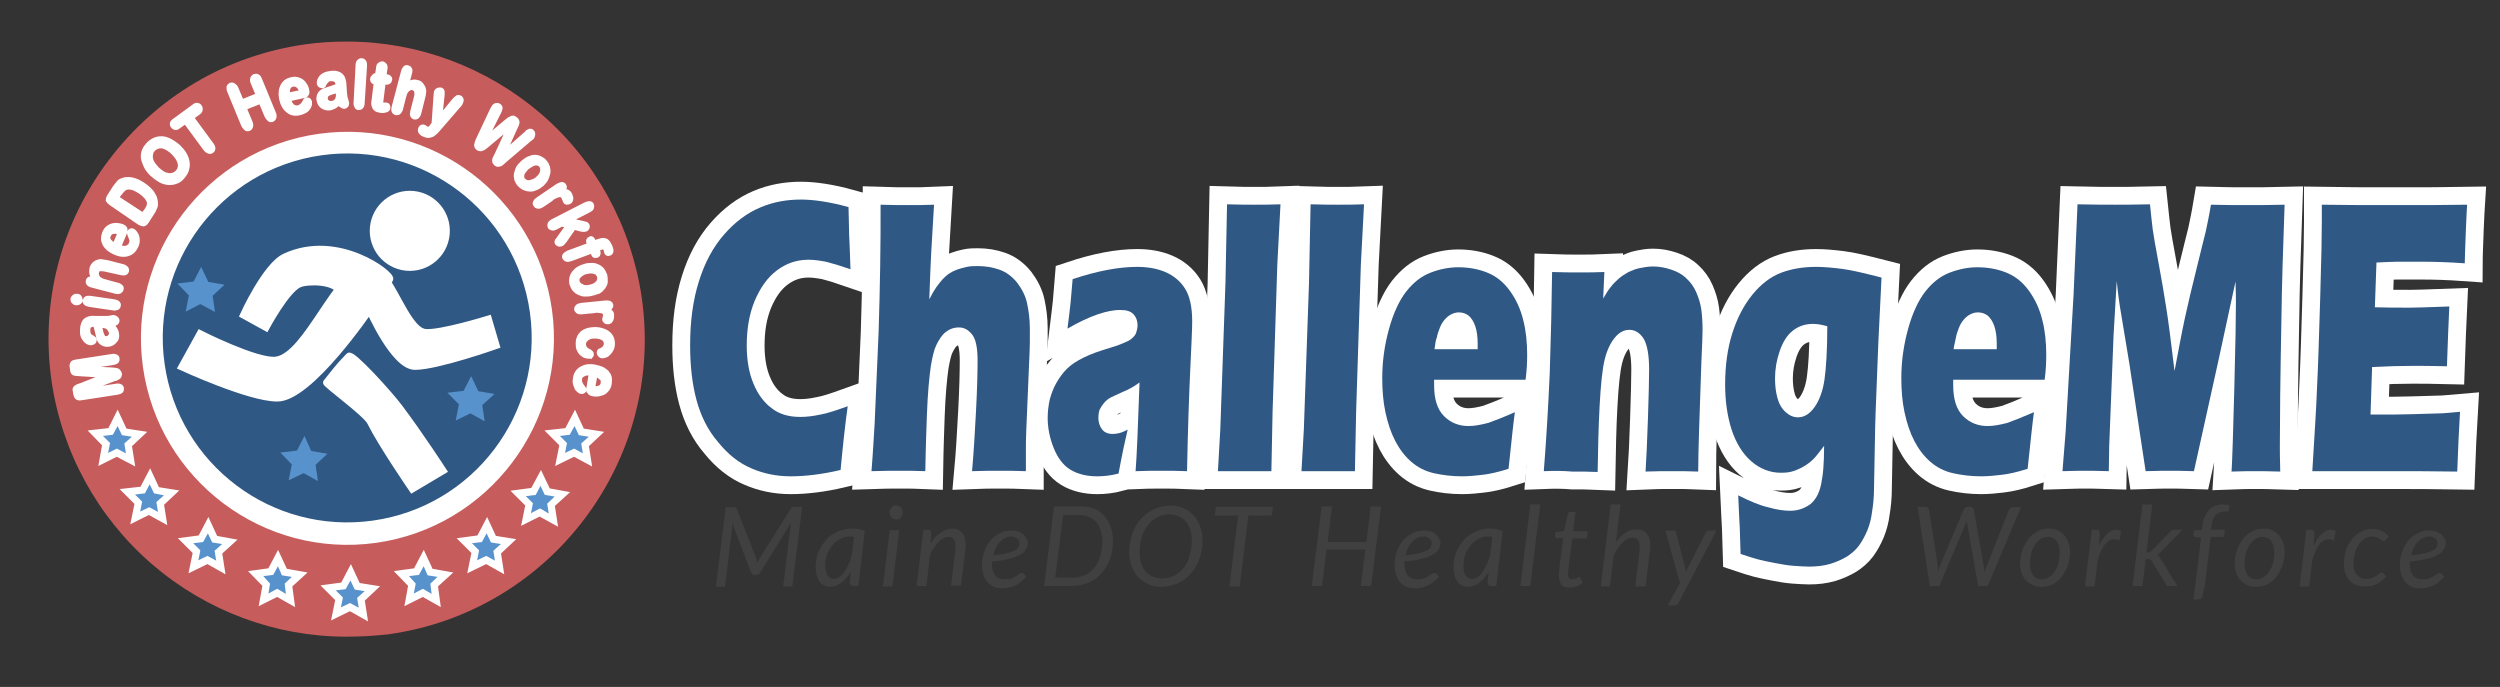
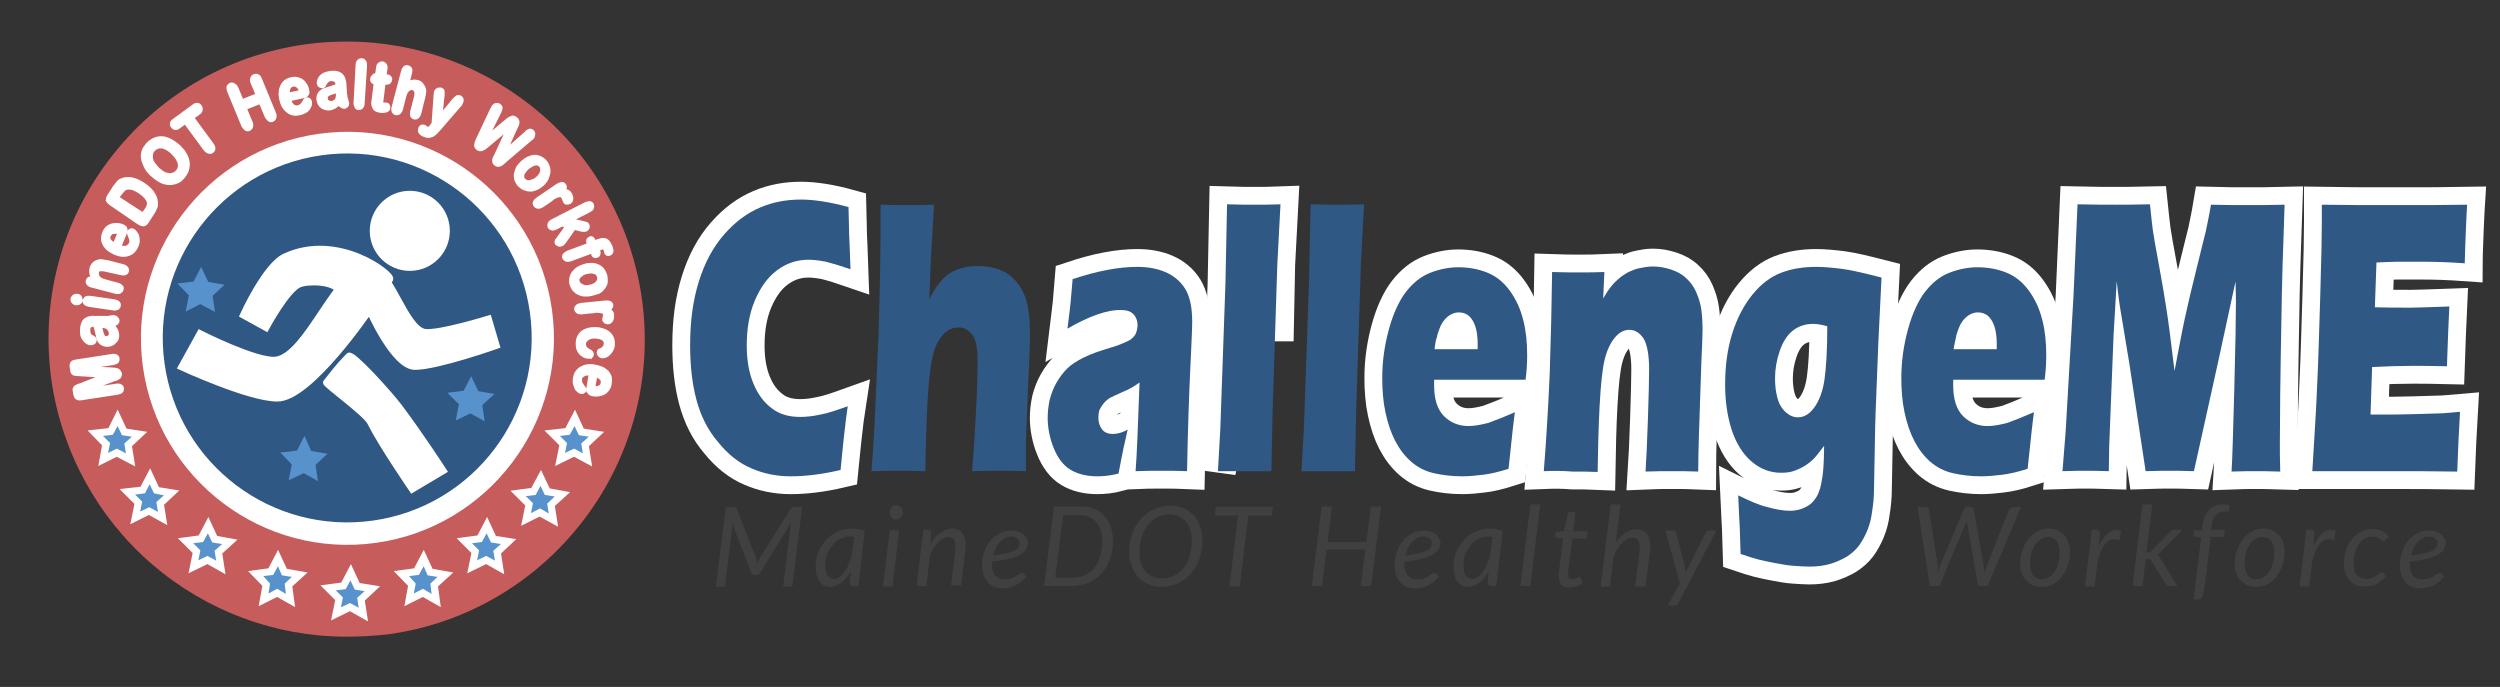
<svg xmlns="http://www.w3.org/2000/svg" version="1.1" id="Layer_1" x="0px" y="0px" viewBox="0 0 631.4 173.5" style="enable-background:new 0 0 631.4 173.5;" xml:space="preserve">
  <rect x="0" y="0" width="631.4" height="173.5" fill="#333333" stroke="none" />
  <style type="text/css">
	.st0{fill:#C75C5C;}
	.st1{fill:#FFFFFF;}
	.st2{fill:#305884;}
	.st3{fill:#5792CD;}
	.st4{fill:#FFFFFF;stroke:#FFFFFF;}
	.st5{fill:#FFFFFF;stroke:#FFFFFF;stroke-width:1.624;}
	.st6{fill:#FFFFFF;stroke:#FFFFFF;stroke-width:9;}
	.st7{fill:#404041;}
</style>
  <g>
    <path class="st0" d="M87.5,160.8c-18,0-35.4-6.5-49.1-18.3C24.6,130.6,15.6,114.1,13,96.1c-2.8-19.9,2.4-39.7,14.5-55.7   c12.1-16,29.7-26.4,49.6-29.2c3.5-0.5,7-0.7,10.5-0.7c18,0,35.4,6.5,49.1,18.3c13.8,11.9,22.8,28.4,25.4,46.5   c5.8,41.1-23,79.2-64,84.9C94.5,160.6,91,160.8,87.5,160.8L87.5,160.8z" />
    <path class="st1" d="M95,137.1c-28.5,4-54.9-15.9-58.9-44.4c-4-28.5,15.9-54.9,44.4-58.9c28.5-4,54.9,15.9,58.9,44.4   C143.4,106.7,123.4,133.1,95,137.1L95,137.1z" />
    <ellipse transform="matrix(0.99 -0.139 0.139 0.99 -10.999 12.992)" class="st2" cx="87.7" cy="85.4" rx="46.6" ry="46.6" />
    <polygon class="st3" points="122.4,106.4 118.8,104.4 115.1,106.2 115.9,102.1 113,99.2 117.1,98.7 119,95 120.8,98.8 124.9,99.5    121.8,102.3  " />
    <polygon class="st3" points="54.3,78.8 50.6,76.8 46.9,78.7 47.7,74.6 44.8,71.6 48.9,71.1 50.8,67.4 52.6,71.2 56.7,71.9    53.7,74.7  " />
    <polygon class="st3" points="80.3,121.5 76.7,119.5 72.9,121.3 73.7,117.3 70.8,114.3 75,113.8 76.9,110.1 78.6,113.9 82.7,114.6    79.7,117.4  " />
    <polygon class="st4" points="140.3,132.1 136.3,129.9 132.3,131.9 133.2,127.5 130,124.3 134.5,123.7 136.6,119.8 138.5,123.8    142.9,124.6 139.6,127.6  " />
    <polygon class="st3" points="136.4,128.4 134.1,129.6 134.6,127.1 132.8,125.3 135.3,125 136.5,122.7 137.6,125 140.1,125.4    138.2,127.2 138.6,129.7  " />
    <polygon class="st4" points="33.5,116.9 29.5,114.8 25.5,116.8 26.3,112.3 23.2,109.1 27.7,108.6 29.7,104.6 31.6,108.7    36.1,109.4 32.8,112.5  " />
    <polygon class="st3" points="29.5,113.3 27.3,114.4 27.8,111.9 26,110.1 28.5,109.8 29.7,107.6 30.8,109.9 33.3,110.3 31.4,112    31.8,114.5  " />
    <polygon class="st4" points="41.6,131.7 37.6,129.5 33.6,131.5 34.5,127.1 31.3,123.9 35.8,123.4 37.9,119.4 39.8,123.5    44.2,124.2 40.9,127.3  " />
    <polygon class="st3" points="37.7,128.1 35.4,129.2 35.9,126.7 34.1,124.9 36.6,124.6 37.8,122.3 38.9,124.6 41.4,125.1    39.5,126.8 39.9,129.3  " />
    <polygon class="st4" points="148.9,116.9 145,114.8 140.9,116.8 141.8,112.3 138.6,109.1 143.1,108.6 145.2,104.6 147.1,108.7    151.5,109.4 148.2,112.5  " />
    <polygon class="st3" points="145,113.3 142.7,114.4 143.2,111.9 141.4,110.1 143.9,109.8 145.1,107.6 146.2,109.9 148.7,110.3    146.8,112 147.2,114.5  " />
    <polygon class="st4" points="56.3,144.1 52.4,141.9 48.3,143.9 49.2,139.5 46,136.3 50.5,135.7 52.6,131.7 54.5,135.8 58.9,136.6    55.6,139.6  " />
    <polygon class="st3" points="52.4,140.4 50.1,141.5 50.6,139 48.8,137.2 51.3,136.9 52.5,134.7 53.6,137 56.1,137.4 54.2,139.1    54.6,141.6  " />
    <polygon class="st4" points="126.7,144.1 122.8,141.9 118.7,143.9 119.6,139.5 116.4,136.3 120.9,135.7 123,131.7 124.9,135.8    129.3,136.5 126,139.6  " />
    <polygon class="st3" points="122.8,140.4 120.5,141.5 121,139 119.2,137.2 121.7,136.9 122.9,134.7 124,137 126.5,137.4    124.6,139.1 125,141.6  " />
    <polygon class="st4" points="73.9,152.4 70,150.2 66,152.2 66.8,147.8 63.7,144.6 68.1,144 70.2,140 72.1,144.1 76.6,144.9    73.3,147.9  " />
    <polygon class="st3" points="70,148.7 67.8,149.9 68.2,147.4 66.5,145.5 69,145.2 70.2,143 71.2,145.3 73.7,145.7 71.9,147.4    72.2,150  " />
    <polygon class="st4" points="92.3,156 88.4,153.8 84.3,155.8 85.2,151.4 82,148.2 86.5,147.6 88.6,143.6 90.5,147.7 94.9,148.4    91.6,151.5  " />
    <polygon class="st3" points="88.4,152.3 86.1,153.4 86.6,150.9 84.8,149.1 87.3,148.8 88.5,146.6 89.6,148.9 92.1,149.3 90.2,151    90.6,153.5  " />
    <polygon class="st4" points="110.7,152.4 106.8,150.2 102.8,152.2 103.6,147.8 100.5,144.6 104.9,144 107,140 108.9,144.1    113.4,144.9 110.1,147.9  " />
    <polygon class="st3" points="106.8,148.7 104.5,149.9 105,147.4 103.3,145.5 105.8,145.2 107,143 108,145.3 110.5,145.7    108.7,147.4 109,150  " />
    <path class="st5" d="M50.5,84.2l-4.7,8.5c0,0,17.1,7.9,24.2,7.9c8.2,0.1,23.3-22.2,23.3-22.2s6.2,14.2,11.5,14.2   c5.6,0,20.6-5.3,20.6-5.3l-2-6.8c0,0-12.3,3.8-16,3.4c-5.2-0.6-8.9-16.6-14.2-16.6C85.1,67.3,77.7,90,69.6,90.9   C64.7,91.4,50.5,84.2,50.5,84.2z" />
    <path class="st5" d="M104.1,123.6l7.9-4.7c0,0-5.9-9.1-11.1-16c-2.7-3.6-12-13.8-12.8-13c-3.1,3.2-3.9,4.5-5.7,6.7   c-0.3,0.4,9.9,7.7,11.1,10C96.2,112.1,104.1,123.6,104.1,123.6z" />
    <circle class="st5" cx="103.5" cy="58.3" r="9.3" />
    <path class="st5" d="M67.2,82.8l-5.8-3.2c0,0,5.7-12.6,10.6-14.8c13.4-6.2,27.1,4.5,26.5,5.7c-3.4,6.6-11.6,5.8-12.8,3.1   c-1.2-2.7-8.1-2.7-10.1-1.8C72.4,73.1,67.2,82.8,67.2,82.8z" />
    <g>
      <path class="st4" d="M28.5,95.9l-7.1,2.7l8-1.2c0.4-0.1,0.8,0,1,0.1c0.2,0.1,0.4,0.3,0.4,0.6c0,0.3,0,0.5-0.2,0.7s-0.5,0.3-1,0.4    l-9.1,1.4c-0.5,0.1-0.9,0-1.1-0.2s-0.3-0.5-0.4-0.9l-0.1-0.6c-0.1-0.4-0.1-0.6,0-0.8c0.1-0.2,0.2-0.3,0.4-0.4    c0.2-0.1,0.5-0.3,1-0.4l6.1-2.4l-6.5-0.4c-0.5,0-0.8-0.1-1-0.1c-0.2,0-0.4-0.2-0.5-0.3c-0.1-0.2-0.2-0.4-0.2-0.8l-0.1-0.6    c-0.1-0.4,0-0.7,0.1-0.9c0.1-0.3,0.5-0.4,1-0.5l9.1-1.4c0.4-0.1,0.8,0,1,0.1c0.2,0.1,0.4,0.3,0.4,0.6c0,0.3,0,0.5-0.2,0.7    c-0.2,0.2-0.5,0.3-1,0.4l-8,1.2l7.6,0.4c0.5,0,0.9,0.1,1.1,0.1c0.2,0,0.5,0.1,0.7,0.3s0.3,0.4,0.4,0.7c0,0.2,0,0.4-0.1,0.6    c-0.1,0.2-0.2,0.3-0.4,0.4s-0.4,0.2-0.6,0.3C28.9,95.7,28.7,95.8,28.5,95.9z" />
      <path class="st4" d="M28.4,82.1c0.4,0.5,0.7,0.9,0.9,1.3c0.2,0.4,0.3,0.9,0.3,1.4c0,0.5-0.1,0.9-0.4,1.2s-0.5,0.6-0.9,0.8    c-0.4,0.2-0.8,0.3-1.2,0.3c-0.6,0-1.1-0.2-1.5-0.5s-0.7-0.8-0.8-1.4c0-0.1-0.1-0.4-0.2-0.9c-0.1-0.5-0.2-0.9-0.3-1.2    c-0.1-0.3-0.2-0.7-0.3-1.1c-0.6,0-1,0.1-1.3,0.3s-0.4,0.5-0.4,1.1c0,0.5,0.1,0.8,0.2,1.1c0.1,0.2,0.4,0.5,0.7,0.6    c0.3,0.2,0.5,0.3,0.6,0.4c0.1,0.1,0.1,0.2,0.1,0.5c0,0.2-0.1,0.4-0.3,0.5c-0.2,0.1-0.4,0.2-0.6,0.2c-0.4,0-0.7-0.1-1.1-0.4    s-0.6-0.6-0.9-1.1s-0.3-1.1-0.3-1.8c0-0.8,0.2-1.5,0.4-1.9c0.2-0.5,0.6-0.8,1.1-1c0.5-0.2,1.1-0.3,1.9-0.2c0.5,0,0.9,0,1.3,0    s0.8,0,1.2,0c0.4,0,0.8,0,1.3-0.1c0.4-0.1,0.7-0.2,0.9-0.1c0.2,0,0.4,0.1,0.6,0.3c0.2,0.2,0.3,0.4,0.3,0.6c0,0.2-0.1,0.4-0.3,0.6    C29.1,81.7,28.8,81.9,28.4,82.1z M25.2,82.2c0.1,0.3,0.2,0.7,0.3,1.2s0.2,0.9,0.3,1.1c0.1,0.2,0.2,0.4,0.3,0.6    c0.2,0.2,0.4,0.3,0.7,0.3c0.3,0,0.6-0.1,0.8-0.3s0.4-0.5,0.4-0.8c0-0.4-0.1-0.7-0.3-1c-0.2-0.3-0.4-0.6-0.7-0.7    c-0.3-0.2-0.9-0.3-1.6-0.3L25.2,82.2z" />
      <path class="st4" d="M20.4,75.8c0,0.3-0.2,0.5-0.4,0.6c-0.2,0.2-0.5,0.2-0.8,0.2c-0.3,0-0.5-0.2-0.7-0.4c-0.2-0.2-0.2-0.4-0.2-0.7    c0-0.2,0.2-0.4,0.4-0.6c0.2-0.2,0.5-0.2,0.8-0.2c0.3,0,0.6,0.2,0.7,0.4C20.3,75.4,20.4,75.6,20.4,75.8z M22.7,75.2l6.2,0.9    c0.4,0.1,0.7,0.2,0.9,0.4c0.2,0.2,0.3,0.4,0.2,0.7c0,0.3-0.2,0.5-0.4,0.6c-0.3,0.1-0.6,0.2-1,0.1l-6.1-0.9    c-0.4-0.1-0.7-0.2-0.9-0.4c-0.2-0.2-0.3-0.4-0.2-0.7s0.2-0.5,0.4-0.6C22,75.2,22.3,75.2,22.7,75.2z" />
      <path class="st4" d="M23.6,70.4l0.3,0.1c-0.4-0.4-0.7-0.9-0.8-1.3c-0.1-0.4-0.1-0.9,0-1.4c0.1-0.5,0.4-0.9,0.7-1.2    s0.8-0.5,1.2-0.6c0.3-0.1,0.6-0.1,0.9,0s0.7,0.1,1.2,0.2l3.9,1c0.4,0.1,0.7,0.3,0.9,0.5s0.2,0.5,0.2,0.7c-0.1,0.3-0.2,0.5-0.5,0.6    s-0.6,0.1-1,0L27,68.2c-0.7-0.2-1.2-0.2-1.7-0.2s-0.7,0.3-0.8,0.8c-0.1,0.3,0,0.6,0.1,1c0.2,0.3,0.4,0.6,0.8,0.8    c0.3,0.2,0.9,0.4,1.7,0.6l2.6,0.7c0.4,0.1,0.7,0.3,0.9,0.5s0.2,0.5,0.1,0.7c-0.1,0.3-0.2,0.4-0.5,0.6c-0.3,0.1-0.6,0.1-1,0    l-6.1-1.6c-0.4-0.1-0.7-0.3-0.8-0.5c-0.2-0.2-0.2-0.4-0.1-0.7c0-0.2,0.1-0.3,0.2-0.4c0.1-0.1,0.3-0.2,0.5-0.2S23.4,70.4,23.6,70.4    z" />
      <path class="st4" d="M31.5,59l-1.4,3.3c0.5,0.2,0.9,0.3,1.3,0.3c0.4,0,0.8-0.1,1-0.3c0.3-0.2,0.5-0.4,0.6-0.7    c0.1-0.2,0.1-0.4,0.2-0.6c0-0.2,0-0.4-0.1-0.6c-0.1-0.2-0.1-0.4-0.2-0.6c-0.1-0.2-0.2-0.4-0.3-0.8c0-0.1,0-0.3,0-0.4    c0.1-0.2,0.2-0.3,0.4-0.4c0.2-0.1,0.3,0,0.5,0c0.2,0.1,0.4,0.2,0.6,0.5c0.2,0.2,0.3,0.5,0.5,0.8c0.1,0.3,0.2,0.7,0.2,1.2    s-0.1,0.9-0.3,1.4c-0.5,1.1-1.2,1.8-2.2,2.1s-2.1,0.2-3.4-0.4c-0.6-0.3-1.1-0.6-1.5-0.9c-0.4-0.4-0.8-0.8-1-1.2    c-0.2-0.4-0.4-0.9-0.4-1.4s0.1-1,0.3-1.5c0.3-0.7,0.7-1.2,1.2-1.5c0.5-0.3,1.1-0.5,1.7-0.5c0.6,0,1.2,0.1,1.7,0.3    c0.5,0.2,0.8,0.5,0.8,0.8S31.7,58.6,31.5,59z M28.9,61.9l1.3-3.1c-0.7-0.3-1.3-0.3-1.7-0.2c-0.5,0.1-0.8,0.4-1,0.9    c-0.2,0.4-0.2,0.8,0.1,1.3C27.9,61.1,28.3,61.5,28.9,61.9z" />
      <path class="st4" d="M27.5,49.6l1.4-2.2c0.4-0.6,0.8-1,1.1-1.4s0.9-0.5,1.4-0.7c1.4-0.3,3,0.1,4.8,1.3c0.6,0.4,1.1,0.8,1.5,1.2    c0.4,0.4,0.8,0.8,1,1.3c0.3,0.4,0.5,0.9,0.6,1.4c0.1,0.4,0.1,0.7,0.1,1.1c0,0.4-0.1,0.7-0.3,1.1c-0.1,0.3-0.3,0.7-0.6,1.1    l-1.4,2.2c-0.2,0.3-0.4,0.5-0.6,0.6c-0.2,0.1-0.4,0.1-0.7,0c-0.2-0.1-0.5-0.2-0.8-0.4L28,51.4c-0.4-0.3-0.7-0.6-0.8-0.8    C27.2,50.3,27.3,49.9,27.5,49.6z M29.5,49.9l6.6,4.3L37,53c0.2-0.3,0.3-0.5,0.4-0.7c0.1-0.2,0.1-0.4,0.2-0.6c0-0.2,0-0.4,0-0.6    c-0.2-0.9-1-1.8-2.3-2.7c-1-0.6-1.8-1-2.4-1c-0.6-0.1-1.1,0-1.5,0.3c-0.4,0.3-0.7,0.7-1.1,1.2L29.5,49.9z" />
      <path class="st4" d="M37.4,36.4c0.7-0.7,1.5-1.2,2.4-1.4c0.9-0.2,1.8-0.1,2.7,0.3s1.8,1,2.7,1.8c0.6,0.6,1.2,1.3,1.5,1.9    c0.4,0.7,0.6,1.3,0.7,2s0,1.3-0.2,2c-0.2,0.6-0.6,1.2-1.1,1.8c-0.5,0.6-1.1,1-1.8,1.2c-0.6,0.2-1.3,0.3-2,0.2s-1.4-0.3-2-0.7    c-0.7-0.4-1.3-0.9-2-1.5c-0.6-0.6-1.2-1.3-1.5-2s-0.6-1.4-0.7-2c-0.1-0.7,0-1.3,0.2-1.9S36.9,37,37.4,36.4z M43.7,38.6    c-0.6-0.6-1.2-1-1.8-1.3c-0.6-0.3-1.2-0.4-1.7-0.3s-1,0.3-1.4,0.7c-0.3,0.3-0.5,0.6-0.6,1c-0.1,0.4-0.1,0.8-0.1,1.2    c0.1,0.4,0.2,0.9,0.5,1.3c0.3,0.5,0.7,0.9,1.1,1.4c0.5,0.5,1,0.8,1.4,1.1s0.9,0.4,1.4,0.5s0.8,0,1.2-0.1s0.7-0.3,1-0.6    c0.4-0.4,0.6-0.8,0.7-1.3s0-1.1-0.3-1.7C44.8,39.8,44.3,39.2,43.7,38.6z" />
      <path class="st4" d="M50.3,28.4l-1.8,1.3l5,6.8c0.3,0.4,0.4,0.7,0.4,1c0,0.3-0.1,0.5-0.4,0.7c-0.2,0.2-0.5,0.2-0.8,0.1    c-0.3-0.1-0.6-0.3-0.9-0.7l-5-6.8l-1.8,1.3c-0.3,0.2-0.5,0.3-0.8,0.2c-0.2,0-0.4-0.2-0.6-0.4c-0.2-0.2-0.2-0.5-0.2-0.7    s0.2-0.5,0.5-0.7l5.2-3.8c0.3-0.2,0.5-0.3,0.8-0.2c0.2,0,0.5,0.2,0.6,0.4c0.2,0.2,0.2,0.5,0.2,0.7S50.6,28.2,50.3,28.4z" />
      <path class="st4" d="M59.8,22.5l1.3,3.1l4-1.6l-1.3-3.1c-0.2-0.4-0.2-0.8-0.1-1.1c0.1-0.3,0.3-0.5,0.5-0.6c0.3-0.1,0.6-0.1,0.8,0    c0.3,0.1,0.5,0.4,0.7,0.9l3.5,8.5c0.2,0.4,0.2,0.8,0.1,1.1c-0.1,0.3-0.3,0.5-0.5,0.6c-0.3,0.1-0.6,0.1-0.8-0.1s-0.5-0.5-0.7-0.9    l-1.5-3.6l-4,1.6l1.5,3.6c0.2,0.4,0.2,0.8,0.1,1.1c-0.1,0.3-0.3,0.5-0.5,0.6c-0.3,0.1-0.6,0.1-0.8-0.1s-0.5-0.5-0.7-0.9l-3.5-8.5    c-0.2-0.4-0.2-0.8-0.2-1.1c0.1-0.3,0.3-0.5,0.5-0.6c0.3-0.1,0.6-0.1,0.8,0.1C59.4,21.7,59.6,22,59.8,22.5z" />
      <path class="st4" d="M76.6,24.3L73,25.1c0.1,0.5,0.3,0.9,0.5,1.2s0.5,0.6,0.8,0.7c0.3,0.1,0.6,0.2,0.9,0.1c0.2,0,0.4-0.1,0.6-0.2    c0.2-0.1,0.3-0.2,0.5-0.4c0.1-0.2,0.3-0.3,0.4-0.5c0.1-0.2,0.3-0.4,0.4-0.7c0.1-0.1,0.2-0.2,0.4-0.2c0.2,0,0.3,0,0.5,0.1    c0.1,0.1,0.2,0.3,0.3,0.5c0,0.2,0,0.4,0,0.7c-0.1,0.3-0.2,0.6-0.4,0.9c-0.2,0.3-0.5,0.6-0.9,0.8c-0.4,0.2-0.8,0.4-1.3,0.5    c-1.2,0.3-2.2,0.1-3-0.6c-0.8-0.6-1.4-1.6-1.7-3c-0.1-0.6-0.2-1.2-0.1-1.8c0-0.6,0.2-1.1,0.4-1.5c0.2-0.4,0.5-0.8,0.9-1.1    c0.4-0.3,0.9-0.5,1.4-0.6c0.7-0.2,1.4-0.1,1.9,0.1c0.6,0.2,1.1,0.6,1.4,1.1c0.4,0.5,0.6,1,0.7,1.6c0.1,0.5,0.1,0.9-0.2,1.1    C77.4,24.1,77,24.2,76.6,24.3z M72.8,23.9l3.3-0.7c-0.2-0.7-0.5-1.2-0.9-1.5c-0.4-0.3-0.8-0.4-1.3-0.3c-0.5,0.1-0.8,0.4-1,0.8    C72.7,22.6,72.7,23.1,72.8,23.9z" />
      <path class="st4" d="M85.6,26c-0.4,0.4-0.8,0.8-1.2,1c-0.4,0.2-0.9,0.4-1.4,0.4c-0.5,0-0.9-0.1-1.3-0.3c-0.4-0.2-0.7-0.5-0.9-0.8    s-0.3-0.8-0.4-1.2c0-0.6,0.1-1.1,0.4-1.5s0.7-0.7,1.3-0.9c0.1,0,0.4-0.1,0.9-0.3c0.5-0.1,0.9-0.3,1.2-0.4s0.7-0.2,1.1-0.4    c-0.1-0.6-0.2-1-0.4-1.2S84.3,20,83.7,20c-0.5,0-0.8,0.1-1,0.3c-0.2,0.2-0.4,0.4-0.6,0.7c-0.2,0.3-0.3,0.5-0.3,0.6    c-0.1,0.1-0.2,0.2-0.4,0.2c-0.2,0-0.4-0.1-0.6-0.2c-0.2-0.1-0.2-0.3-0.3-0.6c0-0.4,0.1-0.8,0.3-1.1c0.2-0.4,0.5-0.7,1-1    c0.5-0.3,1.1-0.4,1.8-0.5c0.8-0.1,1.5,0,1.9,0.2c0.5,0.2,0.8,0.5,1.1,1c0.2,0.5,0.4,1.1,0.4,1.9c0,0.5,0.1,0.9,0.1,1.3    c0,0.4,0,0.7,0.1,1.2c0,0.4,0.1,0.8,0.3,1.3c0.1,0.4,0.2,0.7,0.2,0.8c0,0.2-0.1,0.4-0.2,0.6c-0.2,0.2-0.4,0.3-0.6,0.3    c-0.2,0-0.4-0.1-0.6-0.3C86.1,26.7,85.8,26.4,85.6,26z M85.3,22.9c-0.3,0.1-0.7,0.3-1.2,0.4s-0.9,0.3-1.1,0.4s-0.4,0.2-0.5,0.4    c-0.2,0.2-0.2,0.4-0.2,0.8c0,0.3,0.1,0.6,0.4,0.8c0.2,0.2,0.5,0.3,0.9,0.3c0.4,0,0.7-0.1,1-0.3c0.3-0.2,0.5-0.5,0.6-0.8    c0.1-0.3,0.2-0.9,0.1-1.6L85.3,22.9z" />
      <path class="st4" d="M89.8,25.9l0.5-9.4c0-0.4,0.1-0.8,0.3-1c0.2-0.2,0.4-0.3,0.7-0.3c0.3,0,0.5,0.1,0.7,0.4    c0.2,0.2,0.2,0.6,0.2,1L91.6,26c0,0.4-0.1,0.8-0.3,1c-0.2,0.2-0.4,0.3-0.7,0.3c-0.3,0-0.5-0.1-0.6-0.4S89.7,26.3,89.8,25.9z" />
      <path class="st4" d="M95,19l0.2,0l0.2-1.3c0-0.3,0.1-0.6,0.1-0.8c0-0.2,0.1-0.4,0.2-0.5c0.1-0.1,0.2-0.2,0.4-0.3s0.3-0.1,0.5-0.1    c0.2,0,0.4,0.2,0.6,0.4c0.1,0.2,0.2,0.3,0.2,0.5s0,0.5-0.1,0.8l-0.2,1.5l0.7,0.1c0.3,0,0.4,0.1,0.6,0.3s0.2,0.4,0.1,0.6    c0,0.3-0.2,0.5-0.4,0.6c-0.2,0.1-0.5,0.1-0.9,0.1l-0.3,0l-0.5,4c0,0.3-0.1,0.6-0.1,0.8s0,0.3,0.1,0.5s0.2,0.2,0.4,0.2    c0.1,0,0.3,0,0.4,0c0.2,0,0.3,0,0.4,0c0.1,0,0.3,0.1,0.4,0.3s0.1,0.3,0.1,0.5c0,0.3-0.2,0.6-0.6,0.7c-0.3,0.1-0.8,0.2-1.4,0.1    c-0.6-0.1-1-0.2-1.3-0.5c-0.3-0.3-0.4-0.6-0.5-1s0-1,0.1-1.6l0.5-4.1l-0.2,0c-0.3,0-0.5-0.1-0.6-0.3s-0.2-0.4-0.1-0.6    c0-0.2,0.1-0.4,0.3-0.5C94.5,19,94.8,18.9,95,19z" />
      <path class="st4" d="M103.6,18.3l-0.8,3.1c0.3-0.2,0.6-0.4,0.9-0.6c0.3-0.1,0.5-0.2,0.8-0.2c0.3,0,0.6,0,0.9,0.1    c0.5,0.1,0.8,0.3,1.1,0.7s0.5,0.7,0.6,1.2c0.1,0.3,0.1,0.6,0,0.9c0,0.3-0.1,0.7-0.2,1.1l-1,4c-0.1,0.4-0.3,0.7-0.5,0.9    c-0.2,0.2-0.5,0.2-0.7,0.2c-0.6-0.2-0.8-0.7-0.6-1.5l0.9-3.5c0.2-0.7,0.2-1.2,0.1-1.6s-0.4-0.7-0.8-0.8c-0.3-0.1-0.6-0.1-0.9,0.1    c-0.3,0.1-0.6,0.4-0.8,0.7c-0.2,0.3-0.4,0.8-0.6,1.6l-0.7,2.8c-0.1,0.4-0.3,0.7-0.5,0.9c-0.2,0.2-0.5,0.2-0.8,0.2    c-0.6-0.2-0.8-0.7-0.6-1.5l2.4-9.1c0.1-0.4,0.3-0.7,0.5-0.9c0.2-0.2,0.5-0.2,0.7-0.1c0.3,0.1,0.5,0.2,0.6,0.5    C103.7,17.6,103.7,17.9,103.6,18.3z" />
      <path class="st4" d="M109.2,31.6l0.3-0.4l0.5-7.1c0-0.4,0.1-0.7,0.1-0.9c0.1-0.2,0.2-0.3,0.3-0.4s0.3-0.2,0.5-0.2    c0.2,0,0.3,0,0.5,0c0.2,0.1,0.4,0.3,0.4,0.5c0,0.2,0,0.5,0,0.9l-0.6,5.5l3.3-4c0.3-0.3,0.5-0.6,0.7-0.7c0.2-0.2,0.3-0.3,0.5-0.3    s0.3,0,0.5,0.1c0.1,0.1,0.2,0.1,0.3,0.3c0.1,0.1,0.1,0.3,0.1,0.4s0,0.3-0.1,0.5c-0.1,0.1-0.1,0.2-0.2,0.4    c-0.1,0.2-0.2,0.3-0.4,0.5l-5.1,5.9c-0.4,0.5-0.8,0.9-1.2,1.2c-0.3,0.3-0.7,0.4-1.1,0.5c-0.4,0.1-0.8,0-1.3-0.2    c-0.5-0.2-0.8-0.4-1-0.7c-0.2-0.2-0.2-0.5-0.1-0.9c0.1-0.2,0.2-0.4,0.4-0.5c0.2-0.1,0.4-0.1,0.6,0c0.1,0,0.2,0.1,0.3,0.2    c0.1,0.1,0.2,0.1,0.3,0.2c0.2,0.1,0.4,0.1,0.5,0.1s0.3-0.1,0.5-0.2C108.8,32.1,109,31.9,109.2,31.6z" />
      <path class="st4" d="M125.6,38.6l3-6.5l-5.5,4.6c-0.4,0.3-0.7,0.6-0.9,0.7c-0.2,0.1-0.4,0.2-0.7,0.3c-0.3,0-0.5,0-0.8-0.2    c-0.2-0.2-0.3-0.3-0.4-0.5c-0.1-0.2-0.1-0.4,0-0.6c0-0.2,0.1-0.5,0.2-0.7c0.1-0.3,0.2-0.5,0.3-0.7l3.4-7.2    c0.2-0.4,0.4-0.7,0.5-0.9c0.2-0.2,0.4-0.4,0.7-0.4s0.5,0,0.7,0.2c0.3,0.2,0.4,0.5,0.3,0.8c-0.1,0.3-0.2,0.7-0.5,1.2l-3.1,6.2    l5-4.2c0.4-0.3,0.7-0.6,0.9-0.7c0.2-0.1,0.5-0.2,0.7-0.3s0.5,0.1,0.8,0.3c0.3,0.2,0.4,0.4,0.5,0.7c0,0.3,0,0.5-0.1,0.7    c-0.1,0.2-0.2,0.6-0.5,1.1l-2.7,6l5.2-4.6c0.3-0.2,0.5-0.4,0.6-0.6c0.2-0.1,0.4-0.2,0.6-0.3c0.2,0,0.4,0,0.6,0.2    c0.2,0.2,0.3,0.4,0.3,0.6c0,0.3-0.1,0.5-0.2,0.8c-0.1,0.2-0.4,0.4-0.8,0.7l-6.1,5.2c-0.4,0.4-0.7,0.6-0.9,0.8    c-0.2,0.2-0.4,0.2-0.7,0.3s-0.5,0-0.8-0.2c-0.2-0.2-0.4-0.4-0.4-0.7s0-0.5,0.1-0.7C125.2,39.4,125.4,39.1,125.6,38.6z" />
      <path class="st4" d="M137,46.5c-0.5,0.4-1,0.8-1.5,1s-1,0.4-1.5,0.4c-0.5,0-1-0.1-1.5-0.3s-0.9-0.5-1.3-0.9    c-0.4-0.4-0.6-0.9-0.8-1.3c-0.1-0.5-0.2-1-0.1-1.5c0.1-0.5,0.3-1,0.5-1.5c0.3-0.5,0.7-0.9,1.2-1.4c0.5-0.4,1-0.8,1.5-1    c0.5-0.2,1-0.4,1.5-0.4c0.5,0,1,0.1,1.4,0.3s0.9,0.5,1.2,0.9c0.4,0.4,0.6,0.9,0.8,1.4c0.1,0.5,0.2,1,0.1,1.5    c-0.1,0.5-0.3,1-0.5,1.5C137.8,45.6,137.4,46.1,137,46.5z M135.7,45.1c0.7-0.6,1.1-1.2,1.2-1.8c0.1-0.6,0-1.1-0.3-1.5    c-0.2-0.3-0.5-0.4-0.9-0.5c-0.3-0.1-0.7,0-1.2,0.2c-0.4,0.2-0.8,0.5-1.3,0.8c-0.4,0.4-0.7,0.8-1,1.2s-0.3,0.8-0.3,1.1    s0.1,0.7,0.4,0.9c0.4,0.4,0.9,0.6,1.4,0.5S135.1,45.7,135.7,45.1z" />
      <path class="st4" d="M138.4,50.9l-1.5,1c-0.4,0.2-0.7,0.4-1,0.3c-0.3,0-0.5-0.1-0.7-0.4c-0.2-0.2-0.2-0.5-0.1-0.7    c0.1-0.3,0.3-0.5,0.7-0.8l5-3.4c0.8-0.5,1.4-0.6,1.7-0.1c0.2,0.3,0.2,0.5,0.1,0.7c-0.1,0.2-0.3,0.5-0.7,0.8c0.5-0.1,0.9-0.1,1.2,0    c0.3,0.1,0.6,0.3,0.8,0.6c0.2,0.3,0.3,0.7,0.4,1.1c0,0.4-0.1,0.8-0.4,1c-0.2,0.1-0.4,0.2-0.7,0.2c-0.2,0-0.4-0.1-0.5-0.3    c0-0.1-0.1-0.2-0.2-0.5c-0.1-0.3-0.2-0.5-0.3-0.7c-0.2-0.2-0.3-0.4-0.6-0.4s-0.5,0-0.8,0.1c-0.3,0.1-0.7,0.3-1.1,0.5    C139.4,50.2,139,50.5,138.4,50.9z" />
      <path class="st4" d="M141.2,60l2.1-2.9l-1.4-0.4l-1.5,0.8c-0.4,0.2-0.7,0.3-1,0.2s-0.5-0.2-0.6-0.4c-0.1-0.3-0.1-0.5,0-0.8    c0.1-0.2,0.4-0.5,0.8-0.7l8.2-4.2c0.4-0.2,0.8-0.3,1.1-0.3c0.3,0,0.5,0.2,0.6,0.4c0.1,0.3,0.1,0.5,0,0.8c-0.1,0.3-0.4,0.5-0.8,0.7    l-4.7,2.4l3.2,0.7c0.4,0.1,0.7,0.2,0.8,0.2s0.3,0.2,0.4,0.4c0.1,0.2,0.1,0.4,0,0.6c-0.1,0.2-0.2,0.4-0.5,0.5    c-0.3,0.1-0.8,0.1-1.5-0.1l-1.4-0.4l-2.3,3.3c-0.2,0.2-0.3,0.4-0.4,0.5c-0.1,0.1-0.2,0.2-0.3,0.3c-0.3,0.2-0.6,0.2-0.8,0.2    c-0.3-0.1-0.4-0.2-0.6-0.4c-0.1-0.2-0.1-0.4,0-0.6C140.8,60.6,141,60.3,141.2,60z" />
      <path class="st4" d="M149.9,60.8l0.2,0.4l0.6-0.2c0.6-0.2,1.2-0.4,1.6-0.4c0.4,0,0.8,0.1,1.1,0.4c0.3,0.3,0.5,0.7,0.8,1.3    c0.4,1,0.3,1.6-0.3,1.8c-0.2,0.1-0.4,0.1-0.5,0c-0.2-0.1-0.3-0.2-0.3-0.3c0-0.1-0.1-0.2-0.1-0.4s-0.1-0.3-0.1-0.4    c-0.1-0.3-0.3-0.5-0.5-0.5c-0.2,0-0.6,0.1-1,0.2l-0.5,0.2l0.2,0.4c0.2,0.7,0.1,1.1-0.3,1.3c-0.3,0.1-0.6,0.1-0.7,0    c-0.2-0.1-0.3-0.4-0.4-0.7l-0.2-0.4l-5.4,2c-0.4,0.1-0.7,0.2-1,0.1c-0.3-0.1-0.5-0.3-0.6-0.5c-0.1-0.2-0.1-0.5,0.1-0.7    c0.2-0.2,0.4-0.4,0.8-0.6l5.4-2l-0.2-0.5c-0.1-0.3-0.1-0.5,0-0.7c0.1-0.2,0.2-0.3,0.5-0.4C149.3,60,149.7,60.2,149.9,60.8z" />
      <path class="st4" d="M149.5,74.2c-0.6,0.2-1.2,0.2-1.8,0.2c-0.6,0-1.1-0.2-1.5-0.4c-0.5-0.2-0.8-0.5-1.2-0.9    c-0.3-0.4-0.5-0.9-0.7-1.4c-0.1-0.5-0.1-1.1,0-1.5c0.1-0.5,0.3-0.9,0.6-1.3s0.7-0.8,1.2-1.1c0.5-0.3,1-0.5,1.7-0.7    c0.6-0.2,1.2-0.2,1.8-0.2c0.6,0,1.1,0.2,1.5,0.4s0.8,0.5,1.1,0.9c0.3,0.4,0.5,0.9,0.7,1.4c0.1,0.5,0.1,1.1,0.1,1.6    s-0.3,0.9-0.6,1.4c-0.3,0.4-0.7,0.8-1.2,1.1C150.7,73.8,150.1,74.1,149.5,74.2z M149,72.4c0.9-0.2,1.5-0.5,1.9-1    c0.4-0.4,0.5-0.9,0.4-1.5c-0.1-0.4-0.3-0.6-0.5-0.9c-0.3-0.2-0.6-0.3-1.1-0.4s-1,0-1.5,0.1c-0.6,0.1-1,0.3-1.4,0.6    s-0.6,0.5-0.8,0.8c-0.2,0.3-0.2,0.7-0.1,1c0.1,0.5,0.5,0.9,1,1.1C147.5,72.6,148.2,72.6,149,72.4z" />
      <path class="st4" d="M148.7,78.7l-1.8,0.2c-0.4,0-0.8,0-1-0.2c-0.2-0.2-0.4-0.4-0.4-0.6c0-0.3,0.1-0.5,0.3-0.7    c0.2-0.2,0.5-0.3,1-0.4l6-0.6c1-0.1,1.5,0.1,1.6,0.7c0,0.3-0.1,0.5-0.3,0.7s-0.5,0.3-1,0.3c0.5,0.2,0.8,0.4,1.1,0.6    s0.4,0.5,0.4,0.9s0,0.8-0.2,1.2c-0.2,0.4-0.5,0.6-0.8,0.6c-0.3,0-0.5,0-0.7-0.2s-0.3-0.3-0.3-0.5c0-0.1,0-0.2,0.1-0.5    c0.1-0.3,0.1-0.5,0.1-0.7c0-0.3-0.1-0.5-0.3-0.6c-0.2-0.2-0.4-0.3-0.8-0.3c-0.3-0.1-0.7-0.1-1.2-0.1    C149.9,78.6,149.4,78.7,148.7,78.7z" />
      <path class="st4" d="M148.6,90.1c-0.3,0-0.6-0.1-0.9-0.2c-0.3-0.1-0.6-0.4-0.9-0.6c-0.3-0.3-0.5-0.6-0.7-1.1s-0.2-0.9-0.2-1.5    c0-1.1,0.4-2,1.2-2.7c0.8-0.6,1.8-0.9,3.2-0.9c0.9,0,1.7,0.2,2.4,0.5s1.2,0.7,1.6,1.3c0.4,0.6,0.5,1.2,0.5,2    c0,0.5-0.1,0.9-0.3,1.3s-0.4,0.7-0.7,1c-0.3,0.3-0.5,0.5-0.8,0.6s-0.6,0.2-0.8,0.2c-0.3,0-0.5-0.1-0.7-0.3    c-0.2-0.2-0.3-0.4-0.3-0.6c0-0.2,0.1-0.3,0.1-0.4s0.2-0.2,0.5-0.3c0.4-0.2,0.7-0.4,0.9-0.7s0.3-0.6,0.3-0.9c0-0.5-0.2-1-0.7-1.3    s-1.2-0.5-2-0.5c-0.4,0-0.8,0-1.1,0.1c-0.3,0.1-0.6,0.2-0.9,0.4c-0.2,0.2-0.4,0.4-0.6,0.6c-0.1,0.2-0.2,0.5-0.2,0.8    c0,0.4,0.1,0.7,0.3,1c0.2,0.3,0.5,0.5,0.9,0.7c0.2,0.1,0.4,0.2,0.6,0.4c0.1,0.1,0.2,0.3,0.2,0.5c0,0.2-0.1,0.4-0.3,0.6    C149,90,148.8,90.1,148.6,90.1z" />
      <path class="st4" d="M148.6,98l0.6-3.6c-0.5-0.1-0.9-0.1-1.3,0c-0.4,0.1-0.7,0.3-1,0.5c-0.2,0.2-0.4,0.5-0.4,0.8    c0,0.2,0,0.4,0,0.6c0,0.2,0.1,0.4,0.2,0.6c0.1,0.2,0.2,0.4,0.3,0.5c0.1,0.2,0.3,0.4,0.5,0.7c0.1,0.1,0.1,0.3,0.1,0.4    c0,0.2-0.1,0.3-0.3,0.4c-0.1,0.1-0.3,0.1-0.5,0.1c-0.2,0-0.4-0.1-0.6-0.3c-0.2-0.2-0.5-0.4-0.6-0.7s-0.3-0.7-0.4-1.1    c-0.1-0.4-0.1-0.9,0-1.4c0.2-1.2,0.8-2,1.7-2.5c0.9-0.5,2-0.7,3.4-0.4c0.6,0.1,1.2,0.3,1.7,0.5s0.9,0.6,1.3,0.9    c0.3,0.4,0.6,0.8,0.7,1.3c0.1,0.5,0.1,1,0,1.6c-0.1,0.7-0.4,1.3-0.8,1.7c-0.4,0.5-1,0.8-1.6,0.9c-0.6,0.2-1.2,0.2-1.8,0.1    c-0.5-0.1-0.9-0.3-1-0.6C148.5,98.9,148.5,98.5,148.6,98z M150.4,94.7l-0.6,3.3c0.7,0.1,1.3,0,1.7-0.2s0.7-0.6,0.7-1.1    c0.1-0.5,0-0.9-0.4-1.2S151.1,94.8,150.4,94.7z" />
    </g>
  </g>
  <g>
    <path class="st6" d="M214.1,102.6c-0.3,1.9-0.6,4.6-1,8.1c-0.4,3.5-0.6,6.1-0.8,8c-4.7,1.1-8.9,1.6-12.6,1.6c-3.6,0-6.9-0.7-9.9-2   c-3.1-1.3-5.9-3.5-8.4-6.6c-2.6-3-4.4-6.6-5.5-10.7c-1.1-4.1-1.6-8.7-1.6-13.8c0-6,0.7-11.3,2.2-16.1c1.5-4.8,3.6-8.7,6.4-11.9   s5.8-5.4,9.1-6.8c3.3-1.4,6.7-2,10.3-2c3.2,0,7.3,0.6,12,1.9l0.1,4.1c0,1.8,0.1,3.8,0.2,6l0.2,5.6c-2.6-0.9-4.6-1.5-6.2-1.9   c-1.6-0.3-3.1-0.5-4.4-0.5c-3,0-5.6,0.9-8,2.7c-2.4,1.8-4.2,4.4-5.6,7.7c-1.4,3.4-2,7.1-2,11.3c0,3.8,0.6,7,1.7,9.6   c1.1,2.7,2.7,4.8,4.6,6.2c1.9,1.5,4.3,2.2,7.2,2.2c1.6,0,3.3-0.2,5.1-0.6C209,104.4,211.3,103.6,214.1,102.6z" />
-     <path class="st6" d="M220.1,119c0.4-4.9,0.6-8.9,0.8-12.1c0.3-6.6,0.6-14.3,1-23c0.2-5.8,0.3-11.4,0.4-16.7   c0.1-5.3,0.1-10.5,0.1-15.5c2.8,0.1,5.1,0.1,6.8,0.1c2.4,0,4.6,0,6.7-0.1l-0.7,11.9c-0.1,2-0.3,6-0.5,12c0.7-1.4,1.3-2.4,1.8-3.1   c0.5-0.7,1-1.3,1.5-1.9c0.6-0.6,1.1-1.1,1.7-1.5c0.6-0.4,1.2-0.7,2-1s1.6-0.5,2.5-0.7c0.9-0.2,1.8-0.2,2.8-0.2   c1.9,0,3.7,0.3,5.4,0.9s3.2,1.7,4.5,3.3c1.2,1.6,2.1,3.3,2.5,5.2c0.4,1.9,0.7,4,0.7,6.3c0,0.9,0,2.1,0,3.5c0,1.5-0.1,3.3-0.2,5.6   l-0.7,16.6c-0.1,2.1-0.1,3.8-0.1,5.2c0,1.4,0,3.1,0,5.2c-2.3-0.1-4.5-0.1-6.5-0.1c-2.3,0-4.7,0-7.1,0.1c0.4-4.4,0.7-9.4,1-15.1   c0.3-5.7,0.4-10,0.4-12.8c0-3.1-0.4-5.3-1.3-6.5s-2-1.9-3.4-1.9c-1.3,0-2.4,0.4-3.4,1.2c-0.9,0.7-1.6,1.8-2.3,3.2   c-0.6,1.2-1,3-1.4,5.3c-0.4,2.8-0.8,6.9-1,12.4c-0.1,3-0.3,7.8-0.4,14.2c-2.2-0.1-4.3-0.1-6.2-0.1   C225.2,118.9,222.9,118.9,220.1,119z" />
    <path class="st6" d="M269.6,83c0.4-3.3,0.7-5.5,0.8-6.7c0.1-1.2,0.3-3.2,0.5-5.8c6.3-2.1,11.7-3.1,16.3-3.1c2.6,0,5,0.4,7.1,1.3   c2.1,0.9,3.8,2.3,5,4.2c1.2,1.9,1.8,4.7,1.8,8.3c0,1.8-0.2,6-0.5,12.4c-0.3,6.4-0.6,14.9-0.8,25.4c-2.2-0.1-4.3-0.1-6.4-0.1   c-2.1,0-4.3,0-6.6,0.1c0.3-3.6,0.6-11.1,1-22.4c-0.8,0.6-1.5,1-2,1.3s-1.3,0.7-2.5,1.2c-1.2,0.5-2.1,1-2.8,1.3   c-0.7,0.4-1.2,0.8-1.7,1.4c-0.5,0.6-0.8,1.1-1.1,1.7c-0.2,0.6-0.3,1.3-0.3,2c0,1.1,0.3,2.1,0.9,2.9c0.6,0.8,1.5,1.2,2.8,1.2   c0.5,0,1-0.1,1.5-0.2c0.5-0.1,1.3-0.4,2.2-0.9c-0.6,2.5-1.4,6.2-2.3,11.1c-1.9,0.5-3.7,0.7-5.4,0.7c-2.7,0-5-0.6-6.8-1.7   c-1.8-1.1-3.2-3-4.2-5.5c-1-2.5-1.5-5.1-1.5-7.6c0-1.5,0.2-3.1,0.5-4.5c0.4-1.5,0.9-2.9,1.7-4.3c0.8-1.4,1.7-2.6,2.7-3.6   c1-1,2.4-1.9,4.2-2.8c1.8-0.9,4.1-1.7,6.8-2.5c1.1-0.3,2.2-0.7,3.1-1.1c1-0.4,1.6-0.7,2-1c0.4-0.3,0.7-0.6,1-1   c0.3-0.4,0.4-0.8,0.5-1.2s0.2-0.8,0.2-1.3c0-1.2-0.4-2.2-1.1-2.9c-0.7-0.7-1.7-1-3.1-1C279.8,78.2,275.1,79.8,269.6,83z" />
-     <path class="st6" d="M307.6,119l0.6-10.6l1.3-36.9l0.4-19.9c3.1,0.1,5.3,0.1,6.9,0.1c2,0,4.2,0,6.6-0.1l-0.8,15.2l-1.2,37.3   l-0.3,14.9c-2.3,0-4.5,0-6.4,0L307.6,119z" />
-     <path class="st6" d="M328.7,119l0.6-10.6l1.3-36.9l0.4-19.9c3.1,0.1,5.3,0.1,6.9,0.1c2,0,4.2,0,6.6-0.1l-0.8,15.2l-1.2,37.3   l-0.3,14.9c-2.3,0-4.5,0-6.4,0L328.7,119z" />
+     <path class="st6" d="M307.6,119l0.6-10.6l1.3-36.9l0.4-19.9c3.1,0.1,5.3,0.1,6.9,0.1c2,0,4.2,0,6.6-0.1l-0.8,15.2l-0.3,14.9c-2.3,0-4.5,0-6.4,0L307.6,119z" />
    <path class="st6" d="M382.6,104.1c-0.3,2-0.8,6.7-1.6,14.3c-2.5,0.8-4.7,1.3-6.4,1.5c-1.7,0.2-3.5,0.4-5.3,0.4   c-2.6,0-5-0.3-7.2-0.8c-2.2-0.5-4.1-1.5-5.7-2.9c-1.6-1.4-2.9-3.1-4-5.2c-1.1-2.1-1.9-4.5-2.5-7.3c-0.6-2.8-0.8-5.7-0.8-8.7   c0-4.2,0.6-8.3,1.7-12.3s2.6-7.2,4.3-9.4c1.8-2.3,3.8-3.9,6.1-4.8s4.7-1.4,7.1-1.4c2.5,0,4.9,0.4,7.2,1.3s4.2,2.4,5.8,4.6   c1.6,2.2,2.7,4.6,3.4,7.4c0.7,2.7,1,5.7,1,8.8c0,1.9-0.1,4-0.4,6.3l-23.1,0c0,0.5,0,1,0,1.4c0,3.5,0.8,6.1,2.5,7.8   c1.7,1.7,3.8,2.5,6.2,2.5c1.4,0,3.1-0.3,5-0.8C377.6,106.2,379.9,105.3,382.6,104.1z M362.3,88.2h10.9c0-0.6,0-1,0-1.4   c0-1.7-0.2-3.2-0.6-4.4c-0.4-1.2-1-2.1-1.7-2.7c-0.8-0.6-1.6-0.8-2.5-0.8c-0.7,0-1.3,0.2-1.9,0.5c-0.6,0.3-1.2,0.8-1.7,1.4   c-0.5,0.6-0.9,1.3-1.2,2.1c-0.3,0.8-0.6,1.6-0.7,2.3C362.6,85.8,362.5,86.8,362.3,88.2z" />
    <path class="st6" d="M389.9,119c0.6-7.5,1.1-15.7,1.5-24.7c0.3-9,0.5-17.6,0.6-25.6c2.6,0.1,4.9,0.1,6.8,0.1c2.2,0,4.3,0,6.4-0.1   l-0.3,6.7c0.7-1.2,1.3-2.2,1.9-2.9c0.5-0.7,1.2-1.4,2-2.1c0.8-0.7,1.6-1.2,2.5-1.7c0.9-0.4,1.8-0.8,2.9-1c1-0.2,2.1-0.4,3.3-0.4   c1.6,0,3.1,0.3,4.6,0.8s2.8,1.2,3.8,2.2c1,0.9,1.9,2.1,2.5,3.5s1.1,2.9,1.3,4.5c0.2,1.6,0.3,3.3,0.3,5c0,1.3-0.1,3.9-0.3,8.1   l-0.6,17.9c-0.1,3.5-0.2,6.8-0.2,9.8c-2.2-0.1-4.3-0.1-6.2-0.1c-2.6,0-5,0-7.1,0.1c0.2-3,0.4-7.4,0.6-13.3   c0.2-5.9,0.3-10.1,0.3-12.5c0-3.7-0.5-6.3-1.4-7.8c-1-1.5-2.2-2.2-3.6-2.2c-1.3,0-2.5,0.6-3.6,1.9c-1.1,1.3-2,3.1-2.6,5.5   c-0.6,2.4-1,6.3-1.3,11.8c-0.3,5.5-0.4,11-0.5,16.7c-2.2-0.1-4.3-0.1-6.4-0.1C394.8,118.9,392.5,118.9,389.9,119z" />
    <path class="st6" d="M439,125.1c2.8,1.4,5.3,2.5,7.5,3c2.1,0.6,4,0.9,5.6,0.9c1.2,0,2.2-0.2,3.2-0.6c0.9-0.4,1.7-0.8,2.3-1.4   c0.6-0.6,1.1-1.3,1.5-2.1c0.4-0.9,0.7-1.8,0.9-2.9c0.2-1.1,0.4-2.3,0.5-3.7c0.1-1.4,0.2-3.3,0.2-5.7c-0.9,1.2-1.6,2.1-2.2,2.8   c-0.6,0.7-1.4,1.4-2.3,2c-0.9,0.6-1.9,1.1-3,1.5s-2.2,0.5-3.4,0.5c-2.8,0-5.3-1-7.5-2.9c-2.2-1.9-3.9-4.7-5-8.1   c-1.1-3.5-1.6-7.3-1.6-11.3c0-4.8,0.6-9.1,1.8-12.9c1.2-3.8,2.9-7.1,5.1-9.8c2.2-2.7,4.6-4.5,7.2-5.5c2.6-1,5.6-1.5,8.9-1.5   c1.9,0,4.1,0.2,6.5,0.5c2.4,0.3,5.7,1.1,10,2.2l-0.8,16.3l-0.7,17.9c0,1.3-0.1,2.3-0.1,3.2l-0.3,16c0,2-0.2,4-0.5,5.8   c-0.2,1.7-0.6,3.2-1.2,4.7c-0.6,1.4-1.3,2.7-2.1,3.8c-0.9,1.2-2,2.1-3.1,2.8c-1.2,0.7-2.5,1.3-4.1,1.8c-1.7,0.5-3.5,0.7-5.4,0.7   c-1.1,0-2.3-0.1-3.9-0.2c-1.5-0.1-3.1-0.4-4.7-0.7c-1.6-0.3-3-0.6-4.2-0.9s-2.7-0.8-4.5-1.4l-0.2-6.5   C439.3,132,439.2,129.3,439,125.1z M461.5,82.4c-1.4-0.4-2.6-0.6-3.6-0.6c-2,0-3.7,0.6-5.1,1.7c-1.4,1.1-2.5,2.8-3.3,5.1   c-0.8,2.3-1.2,4.6-1.2,7c0,1.8,0.2,3.4,0.6,4.9c0.4,1.5,1.1,2.7,2.1,3.6c1,0.9,2,1.3,3.1,1.3c1.6,0,3-0.9,4.2-2.6   c1.2-1.7,2.1-4.1,2.5-7C461.2,93,461.5,88.5,461.5,82.4z" />
    <path class="st6" d="M513.7,104.1c-0.3,2-0.8,6.7-1.6,14.3c-2.5,0.8-4.7,1.3-6.4,1.5c-1.7,0.2-3.5,0.4-5.3,0.4   c-2.6,0-5-0.3-7.2-0.8s-4.1-1.5-5.7-2.9c-1.6-1.4-2.9-3.1-4-5.2c-1.1-2.1-1.9-4.5-2.5-7.3c-0.6-2.8-0.8-5.7-0.8-8.7   c0-4.2,0.6-8.3,1.7-12.3c1.1-4,2.6-7.2,4.3-9.4c1.8-2.3,3.8-3.9,6.1-4.8s4.7-1.4,7.1-1.4c2.5,0,4.9,0.4,7.2,1.3   c2.3,0.9,4.2,2.4,5.8,4.6c1.6,2.2,2.7,4.6,3.4,7.4c0.7,2.7,1,5.7,1,8.8c0,1.9-0.1,4-0.4,6.3l-23.1,0c0,0.5,0,1,0,1.4   c0,3.5,0.8,6.1,2.5,7.8s3.8,2.5,6.2,2.5c1.4,0,3.1-0.3,5-0.8C508.7,106.2,510.9,105.3,513.7,104.1z M493.4,88.2h10.9   c0-0.6,0-1,0-1.4c0-1.7-0.2-3.2-0.6-4.4c-0.4-1.2-1-2.1-1.7-2.7c-0.8-0.6-1.6-0.8-2.5-0.8c-0.7,0-1.3,0.2-1.9,0.5   c-0.6,0.3-1.2,0.8-1.7,1.4c-0.5,0.6-0.9,1.3-1.2,2.1c-0.3,0.8-0.6,1.6-0.7,2.3S493.6,86.8,493.4,88.2z" />
    <path class="st6" d="M520.9,119l0.8-10l2-34.6l1-22.8c4,0.1,7.2,0.1,9.5,0.1c1.9,0,4.8,0,8.8-0.1c0.3,2.8,0.5,5,0.7,6.4   c0.2,1.5,0.7,4.3,1.5,8.6c0.8,4.3,1.4,7.9,1.9,11.1c0.5,3.1,1.2,8.4,2.1,16c1-5.2,1.8-9.6,2.6-13.3c0.8-3.7,1.8-7.9,3-12.7   s1.9-7.8,2.3-9.3c0.3-1.5,0.8-3.7,1.3-6.7c3.3,0.1,6.5,0.1,9.7,0.1c2.1,0,5.1,0,8.9-0.1c-0.4,11.1-0.7,20.6-0.8,28.6   c-0.3,15.6-0.4,26.3-0.4,32.2c0,1.2,0,3.4,0.1,6.6c-2.9-0.1-4.9-0.1-6.1-0.1c-1.7,0-3.8,0-6.2,0.1c0.2-3,0.4-10,0.7-21.1   c0.3-11.1,0.4-18.2,0.4-21.3c0-1.3,0-3.2-0.1-5.6L560.3,91l-6.2,28c-2.9-0.1-4.8-0.1-5.9-0.1c-1.4,0-3.4,0-6.3,0.1l-4.1-27.1   l-2.4-14.5c-0.1-0.6-0.2-1.3-0.3-2.1c-0.1-0.8-0.3-2.3-0.5-4.3l-0.8,13.7l-1.1,28l-0.1,6.3c-3-0.1-5-0.1-5.8-0.1   C525.7,118.9,523.8,118.9,520.9,119z" />
    <path class="st6" d="M584,119c0.5-8.5,1-15.6,1.2-21.3c0.3-5.7,0.5-13.3,0.8-22.8s0.4-15.8,0.4-18.9l0-4.3   c5.2,0.1,11.4,0.1,18.8,0.1c6.8,0,12.8,0,17.9-0.1l-0.1,1.6c0,0.4-0.1,1.8-0.2,4.3l-0.2,5.4c0,1.1-0.1,2.3-0.1,3.5   c-4.2-0.3-7.8-0.4-10.7-0.4c-3.2,0-5.3,0-6.4,0c-1.1,0-2.8,0.1-5.2,0.2l-0.4,11.3c2.6,0.1,5.6,0.1,9,0.1c1.2,0,4.5-0.1,9.8-0.3   c-0.2,4.2-0.4,9.2-0.6,15.1c-3.8-0.1-6.7-0.1-8.7-0.1c-3,0-6.4,0.1-10.2,0.3l-0.4,12h3.8c1.1,0,3.4,0,6.9-0.1l6.8-0.2   c1,0,2.7-0.2,5.1-0.4c-0.3,4.9-0.5,9.9-0.7,15.1c-5.4-0.1-11.2-0.1-17.6-0.1l-14.5,0L584,119z" />
  </g>
  <g>
    <path class="st2" d="M214.1,102.6c-0.3,1.9-0.6,4.6-1,8.1c-0.4,3.5-0.6,6.1-0.8,8c-4.7,1.1-8.9,1.6-12.6,1.6c-3.6,0-6.9-0.7-9.9-2   c-3.1-1.3-5.9-3.5-8.4-6.6c-2.6-3-4.4-6.6-5.5-10.7c-1.1-4.1-1.6-8.7-1.6-13.8c0-6,0.7-11.3,2.2-16.1c1.5-4.8,3.6-8.7,6.4-11.9   s5.8-5.4,9.1-6.8c3.3-1.4,6.7-2,10.3-2c3.2,0,7.3,0.6,12,1.9l0.1,4.1c0,1.8,0.1,3.8,0.2,6l0.2,5.6c-2.6-0.9-4.6-1.5-6.2-1.9   c-1.6-0.3-3.1-0.5-4.4-0.5c-3,0-5.6,0.9-8,2.7c-2.4,1.8-4.2,4.4-5.6,7.7c-1.4,3.4-2,7.1-2,11.3c0,3.8,0.6,7,1.7,9.6   c1.1,2.7,2.7,4.8,4.6,6.2c1.9,1.5,4.3,2.2,7.2,2.2c1.6,0,3.3-0.2,5.1-0.6C209,104.4,211.3,103.6,214.1,102.6z" />
    <path class="st2" d="M220.1,119c0.4-4.9,0.6-8.9,0.8-12.1c0.3-6.6,0.6-14.3,1-23c0.2-5.8,0.3-11.4,0.4-16.7   c0.1-5.3,0.1-10.5,0.1-15.5c2.8,0.1,5.1,0.1,6.8,0.1c2.4,0,4.6,0,6.7-0.1l-0.7,11.9c-0.1,2-0.3,6-0.5,12c0.7-1.4,1.3-2.4,1.8-3.1   c0.5-0.7,1-1.3,1.5-1.9c0.6-0.6,1.1-1.1,1.7-1.5c0.6-0.4,1.2-0.7,2-1s1.6-0.5,2.5-0.7c0.9-0.2,1.8-0.2,2.8-0.2   c1.9,0,3.7,0.3,5.4,0.9s3.2,1.7,4.5,3.3c1.2,1.6,2.1,3.3,2.5,5.2c0.4,1.9,0.7,4,0.7,6.3c0,0.9,0,2.1,0,3.5c0,1.5-0.1,3.3-0.2,5.6   l-0.7,16.6c-0.1,2.1-0.1,3.8-0.1,5.2c0,1.4,0,3.1,0,5.2c-2.3-0.1-4.5-0.1-6.5-0.1c-2.3,0-4.7,0-7.1,0.1c0.4-4.4,0.7-9.4,1-15.1   c0.3-5.7,0.4-10,0.4-12.8c0-3.1-0.4-5.3-1.3-6.5s-2-1.9-3.4-1.9c-1.3,0-2.4,0.4-3.4,1.2c-0.9,0.7-1.6,1.8-2.3,3.2   c-0.6,1.2-1,3-1.4,5.3c-0.4,2.8-0.8,6.9-1,12.4c-0.1,3-0.3,7.8-0.4,14.2c-2.2-0.1-4.3-0.1-6.2-0.1   C225.2,118.9,222.9,118.9,220.1,119z" />
    <path class="st2" d="M269.6,83c0.4-3.3,0.7-5.5,0.8-6.7c0.1-1.2,0.3-3.2,0.5-5.8c6.3-2.1,11.7-3.1,16.3-3.1c2.6,0,5,0.4,7.1,1.3   c2.1,0.9,3.8,2.3,5,4.2c1.2,1.9,1.8,4.7,1.8,8.3c0,1.8-0.2,6-0.5,12.4c-0.3,6.4-0.6,14.9-0.8,25.4c-2.2-0.1-4.3-0.1-6.4-0.1   c-2.1,0-4.3,0-6.6,0.1c0.3-3.6,0.6-11.1,1-22.4c-0.8,0.6-1.5,1-2,1.3s-1.3,0.7-2.5,1.2c-1.2,0.5-2.1,1-2.8,1.3   c-0.7,0.4-1.2,0.8-1.7,1.4c-0.5,0.6-0.8,1.1-1.1,1.7c-0.2,0.6-0.3,1.3-0.3,2c0,1.1,0.3,2.1,0.9,2.9c0.6,0.8,1.5,1.2,2.8,1.2   c0.5,0,1-0.1,1.5-0.2c0.5-0.1,1.3-0.4,2.2-0.9c-0.6,2.5-1.4,6.2-2.3,11.1c-1.9,0.5-3.7,0.7-5.4,0.7c-2.7,0-5-0.6-6.8-1.7   c-1.8-1.1-3.2-3-4.2-5.5c-1-2.5-1.5-5.1-1.5-7.6c0-1.5,0.2-3.1,0.5-4.5c0.4-1.5,0.9-2.9,1.7-4.3c0.8-1.4,1.7-2.6,2.7-3.6   c1-1,2.4-1.9,4.2-2.8c1.8-0.9,4.1-1.7,6.8-2.5c1.1-0.3,2.2-0.7,3.1-1.1c1-0.4,1.6-0.7,2-1c0.4-0.3,0.7-0.6,1-1   c0.3-0.4,0.4-0.8,0.5-1.2s0.2-0.8,0.2-1.3c0-1.2-0.4-2.2-1.1-2.9c-0.7-0.7-1.7-1-3.1-1C279.8,78.2,275.1,79.8,269.6,83z" />
    <path class="st2" d="M307.6,119l0.6-10.6l1.3-36.9l0.4-19.9c3.1,0.1,5.3,0.1,6.9,0.1c2,0,4.2,0,6.6-0.1l-0.8,15.2l-1.2,37.3   l-0.3,14.9c-2.3,0-4.5,0-6.4,0L307.6,119z" />
    <path class="st2" d="M328.7,119l0.6-10.6l1.3-36.9l0.4-19.9c3.1,0.1,5.3,0.1,6.9,0.1c2,0,4.2,0,6.6-0.1l-0.8,15.2l-1.2,37.3   l-0.3,14.9c-2.3,0-4.5,0-6.4,0L328.7,119z" />
    <path class="st2" d="M382.6,104.1c-0.3,2-0.8,6.7-1.6,14.3c-2.5,0.8-4.7,1.3-6.4,1.5c-1.7,0.2-3.5,0.4-5.3,0.4   c-2.6,0-5-0.3-7.2-0.8c-2.2-0.5-4.1-1.5-5.7-2.9c-1.6-1.4-2.9-3.1-4-5.2c-1.1-2.1-1.9-4.5-2.5-7.3c-0.6-2.8-0.8-5.7-0.8-8.7   c0-4.2,0.6-8.3,1.7-12.3s2.6-7.2,4.3-9.4c1.8-2.3,3.8-3.9,6.1-4.8s4.7-1.4,7.1-1.4c2.5,0,4.9,0.4,7.2,1.3s4.2,2.4,5.8,4.6   c1.6,2.2,2.7,4.6,3.4,7.4c0.7,2.7,1,5.7,1,8.8c0,1.9-0.1,4-0.4,6.3l-23.1,0c0,0.5,0,1,0,1.4c0,3.5,0.8,6.1,2.5,7.8   c1.7,1.7,3.8,2.5,6.2,2.5c1.4,0,3.1-0.3,5-0.8C377.6,106.2,379.9,105.3,382.6,104.1z M362.3,88.2h10.9c0-0.6,0-1,0-1.4   c0-1.7-0.2-3.2-0.6-4.4c-0.4-1.2-1-2.1-1.7-2.7c-0.8-0.6-1.6-0.8-2.5-0.8c-0.7,0-1.3,0.2-1.9,0.5c-0.6,0.3-1.2,0.8-1.7,1.4   c-0.5,0.6-0.9,1.3-1.2,2.1c-0.3,0.8-0.6,1.6-0.7,2.3C362.6,85.8,362.5,86.8,362.3,88.2z" />
    <path class="st2" d="M389.9,119c0.6-7.5,1.1-15.7,1.5-24.7c0.3-9,0.5-17.6,0.6-25.6c2.6,0.1,4.9,0.1,6.8,0.1c2.2,0,4.3,0,6.4-0.1   l-0.3,6.7c0.7-1.2,1.3-2.2,1.9-2.9c0.5-0.7,1.2-1.4,2-2.1c0.8-0.7,1.6-1.2,2.5-1.7c0.9-0.4,1.8-0.8,2.9-1c1-0.2,2.1-0.4,3.3-0.4   c1.6,0,3.1,0.3,4.6,0.8s2.8,1.2,3.8,2.2c1,0.9,1.9,2.1,2.5,3.5s1.1,2.9,1.3,4.5c0.2,1.6,0.3,3.3,0.3,5c0,1.3-0.1,3.9-0.3,8.1   l-0.6,17.9c-0.1,3.5-0.2,6.8-0.2,9.8c-2.2-0.1-4.3-0.1-6.2-0.1c-2.6,0-5,0-7.1,0.1c0.2-3,0.4-7.4,0.6-13.3   c0.2-5.9,0.3-10.1,0.3-12.5c0-3.7-0.5-6.3-1.4-7.8c-1-1.5-2.2-2.2-3.6-2.2c-1.3,0-2.5,0.6-3.6,1.9c-1.1,1.3-2,3.1-2.6,5.5   c-0.6,2.4-1,6.3-1.3,11.8c-0.3,5.5-0.4,11-0.5,16.7c-2.2-0.1-4.3-0.1-6.4-0.1C394.8,118.9,392.5,118.9,389.9,119z" />
    <path class="st2" d="M439,125.1c2.8,1.4,5.3,2.5,7.5,3c2.1,0.6,4,0.9,5.6,0.9c1.2,0,2.2-0.2,3.2-0.6c0.9-0.4,1.7-0.8,2.3-1.4   c0.6-0.6,1.1-1.3,1.5-2.1c0.4-0.9,0.7-1.8,0.9-2.9c0.2-1.1,0.4-2.3,0.5-3.7c0.1-1.4,0.2-3.3,0.2-5.7c-0.9,1.2-1.6,2.1-2.2,2.8   c-0.6,0.7-1.4,1.4-2.3,2c-0.9,0.6-1.9,1.1-3,1.5s-2.2,0.5-3.4,0.5c-2.8,0-5.3-1-7.5-2.9c-2.2-1.9-3.9-4.7-5-8.1   c-1.1-3.5-1.6-7.3-1.6-11.3c0-4.8,0.6-9.1,1.8-12.9c1.2-3.8,2.9-7.1,5.1-9.8c2.2-2.7,4.6-4.5,7.2-5.5c2.6-1,5.6-1.5,8.9-1.5   c1.9,0,4.1,0.2,6.5,0.5c2.4,0.3,5.7,1.1,10,2.2l-0.8,16.3l-0.7,17.9c0,1.3-0.1,2.3-0.1,3.2l-0.3,16c0,2-0.2,4-0.5,5.8   c-0.2,1.7-0.6,3.2-1.2,4.7c-0.6,1.4-1.3,2.7-2.1,3.8c-0.9,1.2-2,2.1-3.1,2.8c-1.2,0.7-2.5,1.3-4.1,1.8c-1.7,0.5-3.5,0.7-5.4,0.7   c-1.1,0-2.3-0.1-3.9-0.2c-1.5-0.1-3.1-0.4-4.7-0.7c-1.6-0.3-3-0.6-4.2-0.9s-2.7-0.8-4.5-1.4l-0.2-6.5   C439.3,132,439.2,129.3,439,125.1z M461.5,82.4c-1.4-0.4-2.6-0.6-3.6-0.6c-2,0-3.7,0.6-5.1,1.7c-1.4,1.1-2.5,2.8-3.3,5.1   c-0.8,2.3-1.2,4.6-1.2,7c0,1.8,0.2,3.4,0.6,4.9c0.4,1.5,1.1,2.7,2.1,3.6c1,0.9,2,1.3,3.1,1.3c1.6,0,3-0.9,4.2-2.6   c1.2-1.7,2.1-4.1,2.5-7C461.2,93,461.5,88.5,461.5,82.4z" />
    <path class="st2" d="M513.7,104.1c-0.3,2-0.8,6.7-1.6,14.3c-2.5,0.8-4.7,1.3-6.4,1.5c-1.7,0.2-3.5,0.4-5.3,0.4   c-2.6,0-5-0.3-7.2-0.8s-4.1-1.5-5.7-2.9c-1.6-1.4-2.9-3.1-4-5.2c-1.1-2.1-1.9-4.5-2.5-7.3c-0.6-2.8-0.8-5.7-0.8-8.7   c0-4.2,0.6-8.3,1.7-12.3c1.1-4,2.6-7.2,4.3-9.4c1.8-2.3,3.8-3.9,6.1-4.8s4.7-1.4,7.1-1.4c2.5,0,4.9,0.4,7.2,1.3   c2.3,0.9,4.2,2.4,5.8,4.6c1.6,2.2,2.7,4.6,3.4,7.4c0.7,2.7,1,5.7,1,8.8c0,1.9-0.1,4-0.4,6.3l-23.1,0c0,0.5,0,1,0,1.4   c0,3.5,0.8,6.1,2.5,7.8s3.8,2.5,6.2,2.5c1.4,0,3.1-0.3,5-0.8C508.7,106.2,510.9,105.3,513.7,104.1z M493.4,88.2h10.9   c0-0.6,0-1,0-1.4c0-1.7-0.2-3.2-0.6-4.4c-0.4-1.2-1-2.1-1.7-2.7c-0.8-0.6-1.6-0.8-2.5-0.8c-0.7,0-1.3,0.2-1.9,0.5   c-0.6,0.3-1.2,0.8-1.7,1.4c-0.5,0.6-0.9,1.3-1.2,2.1c-0.3,0.8-0.6,1.6-0.7,2.3S493.6,86.8,493.4,88.2z" />
    <path class="st2" d="M520.9,119l0.8-10l2-34.6l1-22.8c4,0.1,7.2,0.1,9.5,0.1c1.9,0,4.8,0,8.8-0.1c0.3,2.8,0.5,5,0.7,6.4   c0.2,1.5,0.7,4.3,1.5,8.6c0.8,4.3,1.4,7.9,1.9,11.1c0.5,3.1,1.2,8.4,2.1,16c1-5.2,1.8-9.6,2.6-13.3c0.8-3.7,1.8-7.9,3-12.7   s1.9-7.8,2.3-9.3c0.3-1.5,0.8-3.7,1.3-6.7c3.3,0.1,6.5,0.1,9.7,0.1c2.1,0,5.1,0,8.9-0.1c-0.4,11.1-0.7,20.6-0.8,28.6   c-0.3,15.6-0.4,26.3-0.4,32.2c0,1.2,0,3.4,0.1,6.6c-2.9-0.1-4.9-0.1-6.1-0.1c-1.7,0-3.8,0-6.2,0.1c0.2-3,0.4-10,0.7-21.1   c0.3-11.1,0.4-18.2,0.4-21.3c0-1.3,0-3.2-0.1-5.6L560.3,91l-6.2,28c-2.9-0.1-4.8-0.1-5.9-0.1c-1.4,0-3.4,0-6.3,0.1l-4.1-27.1   l-2.4-14.5c-0.1-0.6-0.2-1.3-0.3-2.1c-0.1-0.8-0.3-2.3-0.5-4.3l-0.8,13.7l-1.1,28l-0.1,6.3c-3-0.1-5-0.1-5.8-0.1   C525.7,118.9,523.8,118.9,520.9,119z" />
    <path class="st2" d="M584,119c0.5-8.5,1-15.6,1.2-21.3c0.3-5.7,0.5-13.3,0.8-22.8s0.4-15.8,0.4-18.9l0-4.3   c5.2,0.1,11.4,0.1,18.8,0.1c6.8,0,12.8,0,17.9-0.1l-0.1,1.6c0,0.4-0.1,1.8-0.2,4.3l-0.2,5.4c0,1.1-0.1,2.3-0.1,3.5   c-4.2-0.3-7.8-0.4-10.7-0.4c-3.2,0-5.3,0-6.4,0c-1.1,0-2.8,0.1-5.2,0.2l-0.4,11.3c2.6,0.1,5.6,0.1,9,0.1c1.2,0,4.5-0.1,9.8-0.3   c-0.2,4.2-0.4,9.2-0.6,15.1c-3.8-0.1-6.7-0.1-8.7-0.1c-3,0-6.4,0.1-10.2,0.3l-0.4,12h3.8c1.1,0,3.4,0,6.9-0.1l6.8-0.2   c1,0,2.7-0.2,5.1-0.4c-0.3,4.9-0.5,9.9-0.7,15.1c-5.4-0.1-11.2-0.1-17.6-0.1l-14.5,0L584,119z" />
  </g>
  <g>
    <path class="st7" d="M191.1,141.6c0.1,0.2,0.1,0.4,0.1,0.6c0.2-0.4,0.4-0.8,0.6-1.1l7.9-12.6c0.1-0.2,0.3-0.3,0.4-0.4   c0.1,0,0.3-0.1,0.6-0.1h1.9l-2.5,20.1h-2.3l1.8-14.8c0-0.2,0-0.4,0.1-0.6c0-0.2,0.1-0.4,0.1-0.7l-7.8,12.6c-0.2,0.4-0.6,0.6-1,0.6   h-0.4c-0.4,0-0.7-0.2-0.9-0.6l-4.8-12.6c0,0.2,0,0.4,0,0.7c0,0.2,0,0.4,0,0.6l-1.8,14.9h-2.3l2.5-20.1h1.9c0.2,0,0.4,0,0.6,0.1   c0.1,0,0.2,0.2,0.3,0.4L191,141C191,141.2,191.1,141.4,191.1,141.6z" />
    <path class="st7" d="M216.8,148h-1.3c-0.3,0-0.5-0.1-0.7-0.3c-0.1-0.2-0.2-0.4-0.2-0.6l0.3-2.8c-0.3,0.6-0.7,1.1-1.1,1.6   c-0.4,0.5-0.8,0.9-1.2,1.2s-0.9,0.6-1.4,0.8c-0.5,0.2-1,0.3-1.5,0.3c-0.6,0-1.1-0.1-1.5-0.3c-0.5-0.2-0.8-0.5-1.2-1   c-0.3-0.4-0.6-0.9-0.7-1.6c-0.2-0.6-0.3-1.3-0.3-2.1c0-0.8,0.1-1.7,0.3-2.5c0.2-0.8,0.5-1.6,0.9-2.3c0.4-0.7,0.9-1.4,1.4-2   c0.5-0.6,1.1-1.1,1.8-1.5c0.7-0.4,1.4-0.8,2.1-1c0.8-0.2,1.6-0.4,2.4-0.4c0.6,0,1.2,0,1.8,0.1s1.1,0.3,1.7,0.5L216.8,148z    M210.6,146.2c0.5,0,0.9-0.1,1.3-0.4c0.4-0.3,0.9-0.7,1.2-1.2c0.4-0.5,0.8-1.1,1.1-1.8c0.3-0.7,0.6-1.4,0.9-2.3l0.6-4.8   c-0.2-0.2-0.4-0.2-0.6-0.2s-0.4,0-0.6,0c-0.6,0-1.1,0.1-1.6,0.3c-0.5,0.2-1,0.4-1.5,0.8c-0.5,0.3-0.9,0.7-1.2,1.2   c-0.4,0.5-0.7,0.9-1,1.5c-0.3,0.5-0.5,1.1-0.6,1.7c-0.1,0.6-0.2,1.2-0.2,1.9C208.5,145,209.2,146.2,210.6,146.2z" />
    <path class="st7" d="M227.1,133.9l-1.7,14.2h-2.4l1.7-14.2H227.1z M228,129.4c0,0.2,0,0.5-0.1,0.7c-0.1,0.2-0.2,0.4-0.4,0.6   c-0.2,0.2-0.3,0.3-0.6,0.4c-0.2,0.1-0.4,0.1-0.6,0.1c-0.2,0-0.4,0-0.6-0.1c-0.2-0.1-0.4-0.2-0.5-0.4c-0.2-0.2-0.3-0.3-0.4-0.6   s-0.1-0.4-0.1-0.7c0-0.2,0-0.5,0.1-0.7s0.2-0.4,0.4-0.6c0.2-0.2,0.3-0.3,0.5-0.4c0.2-0.1,0.4-0.1,0.6-0.1c0.2,0,0.4,0,0.6,0.1   c0.2,0.1,0.4,0.2,0.6,0.4s0.3,0.4,0.4,0.6C227.9,128.9,228,129.2,228,129.4z" />
    <path class="st7" d="M231.5,148l1.7-14.2h1.2c0.6,0,0.8,0.3,0.8,0.8l-0.2,2.7c0.8-1.3,1.6-2.2,2.6-2.8c0.9-0.6,1.9-1,2.9-1   c1.1,0,1.9,0.4,2.5,1.1c0.6,0.7,0.9,1.7,0.9,3.1c0,0.2,0,0.4,0,0.6c0,0.2,0,0.4-0.1,0.6l-1.1,9h-2.5l1.1-9c0-0.2,0-0.4,0-0.5   c0-0.2,0-0.3,0-0.5c0-0.8-0.1-1.3-0.4-1.7c-0.3-0.4-0.7-0.6-1.3-0.6c-0.4,0-0.9,0.1-1.4,0.4c-0.5,0.2-0.9,0.6-1.3,1s-0.8,1-1.2,1.6   c-0.4,0.6-0.7,1.3-0.9,2.1L234,148H231.5z" />
    <path class="st7" d="M259.6,136.9c0,0.6-0.1,1.2-0.4,1.7c-0.3,0.5-0.7,1-1.4,1.4c-0.7,0.4-1.6,0.8-2.8,1.1   c-1.2,0.3-2.7,0.6-4.5,0.7c0,0.1,0,0.2,0,0.3c0,0.1,0,0.2,0,0.3c0,1.3,0.3,2.2,0.8,2.9s1.4,1,2.5,1c0.4,0,0.8,0,1.2-0.1   c0.4-0.1,0.7-0.2,0.9-0.3c0.3-0.1,0.5-0.3,0.7-0.4s0.4-0.3,0.6-0.4c0.2-0.1,0.3-0.2,0.5-0.3c0.1-0.1,0.3-0.1,0.4-0.1   c0.2,0,0.3,0.1,0.5,0.2l0.6,0.8c-0.5,0.5-0.9,0.9-1.4,1.3c-0.5,0.4-0.9,0.6-1.4,0.9c-0.5,0.2-1,0.4-1.5,0.5   c-0.5,0.1-1.1,0.2-1.7,0.2c-0.8,0-1.5-0.1-2.2-0.4c-0.6-0.3-1.2-0.7-1.6-1.2c-0.4-0.5-0.8-1.1-1-1.8c-0.2-0.7-0.4-1.5-0.4-2.4   c0-0.7,0.1-1.5,0.2-2.2c0.2-0.7,0.4-1.4,0.7-2.1s0.7-1.3,1.1-1.8c0.4-0.6,0.9-1,1.5-1.4c0.5-0.4,1.1-0.7,1.8-1   c0.7-0.2,1.4-0.3,2.1-0.3c0.7,0,1.3,0.1,1.9,0.3c0.5,0.2,1,0.5,1.3,0.8s0.6,0.7,0.7,1S259.6,136.5,259.6,136.9z M255.4,135.5   c-0.6,0-1.1,0.1-1.6,0.4c-0.5,0.2-0.9,0.6-1.3,1c-0.4,0.4-0.7,0.9-1,1.5c-0.3,0.6-0.5,1.2-0.6,1.9c1.4-0.2,2.6-0.4,3.5-0.6   c0.9-0.2,1.5-0.5,2-0.7c0.5-0.3,0.8-0.6,0.9-0.9c0.1-0.3,0.2-0.6,0.2-1c0-0.2,0-0.3-0.1-0.5s-0.2-0.3-0.4-0.5   c-0.2-0.1-0.4-0.3-0.6-0.4C256.1,135.5,255.7,135.5,255.4,135.5z" />
    <path class="st7" d="M281.1,136.6c0,1.7-0.3,3.3-0.8,4.7c-0.5,1.4-1.3,2.6-2.2,3.6s-2,1.8-3.3,2.3s-2.7,0.8-4.2,0.8h-6.9l2.5-20.1   h6.9c1.2,0,2.3,0.2,3.3,0.6c1,0.4,1.8,1,2.5,1.8c0.7,0.8,1.2,1.7,1.6,2.7C280.9,134.2,281.1,135.3,281.1,136.6z M278.4,136.7   c0-1-0.1-1.9-0.4-2.7c-0.3-0.8-0.6-1.5-1.1-2.1c-0.5-0.6-1.1-1-1.8-1.3c-0.7-0.3-1.5-0.5-2.3-0.5h-4.3l-2,15.8h4.3   c1.1,0,2.1-0.2,3.1-0.6s1.7-1,2.4-1.8s1.2-1.8,1.5-2.9C278.2,139.4,278.4,138.1,278.4,136.7z" />
    <path class="st7" d="M303.7,136.6c0,1.1-0.1,2.2-0.4,3.2c-0.2,1-0.6,2-1,2.8c-0.4,0.9-1,1.6-1.6,2.3c-0.6,0.7-1.3,1.3-2.1,1.8   s-1.6,0.9-2.5,1.1c-0.9,0.3-1.9,0.4-2.9,0.4c-1.2,0-2.3-0.2-3.3-0.7s-1.8-1-2.5-1.8s-1.2-1.7-1.6-2.8c-0.4-1.1-0.6-2.2-0.6-3.5   c0-1.7,0.3-3.3,0.8-4.7c0.5-1.4,1.3-2.7,2.2-3.7s2-1.8,3.3-2.4c1.3-0.6,2.7-0.9,4.2-0.9c1.2,0,2.3,0.2,3.3,0.7   c1,0.4,1.8,1.1,2.5,1.8s1.2,1.7,1.6,2.8S303.7,135.3,303.7,136.6z M301,136.6c0-1-0.1-1.9-0.4-2.8c-0.3-0.8-0.6-1.5-1.1-2.1   c-0.5-0.6-1.1-1-1.8-1.3c-0.7-0.3-1.5-0.5-2.3-0.5c-1.1,0-2.1,0.2-3,0.7c-0.9,0.4-1.7,1.1-2.4,1.9s-1.2,1.8-1.6,3   c-0.4,1.2-0.6,2.5-0.6,3.9c0,1,0.1,1.9,0.4,2.8s0.6,1.5,1.1,2.1c0.5,0.6,1.1,1,1.8,1.3c0.7,0.3,1.5,0.5,2.3,0.5   c1.1,0,2.1-0.2,3.1-0.7c0.9-0.4,1.7-1.1,2.4-1.9c0.7-0.8,1.2-1.8,1.5-3S301,138.1,301,136.6z" />
    <path class="st7" d="M321.5,128l-0.3,2.2h-5.9l-2.2,17.9h-2.6l2.2-17.9h-5.9l0.3-2.2H321.5z" />
    <path class="st7" d="M346.3,148h-2.6l1.1-9.2H335l-1.1,9.2h-2.6l2.5-20.1h2.6l-1.1,9h9.8l1.1-9h2.6L346.3,148z" />
    <path class="st7" d="M363.8,136.9c0,0.6-0.1,1.2-0.4,1.7c-0.3,0.5-0.7,1-1.4,1.4c-0.7,0.4-1.6,0.8-2.8,1.1   c-1.2,0.3-2.7,0.6-4.5,0.7c0,0.1,0,0.2,0,0.3c0,0.1,0,0.2,0,0.3c0,1.3,0.3,2.2,0.8,2.9s1.4,1,2.5,1c0.4,0,0.8,0,1.2-0.1   c0.4-0.1,0.7-0.2,0.9-0.3c0.3-0.1,0.5-0.3,0.7-0.4s0.4-0.3,0.6-0.4c0.2-0.1,0.3-0.2,0.5-0.3c0.1-0.1,0.3-0.1,0.4-0.1   c0.2,0,0.3,0.1,0.5,0.2l0.6,0.8c-0.5,0.5-0.9,0.9-1.4,1.3c-0.5,0.4-0.9,0.6-1.4,0.9c-0.5,0.2-1,0.4-1.5,0.5   c-0.5,0.1-1.1,0.2-1.7,0.2c-0.8,0-1.5-0.1-2.2-0.4c-0.6-0.3-1.2-0.7-1.6-1.2s-0.8-1.1-1-1.8c-0.2-0.7-0.4-1.5-0.4-2.4   c0-0.7,0.1-1.5,0.2-2.2c0.2-0.7,0.4-1.4,0.7-2.1s0.7-1.3,1.1-1.8c0.4-0.6,0.9-1,1.5-1.4s1.1-0.7,1.8-1c0.7-0.2,1.4-0.3,2.1-0.3   c0.7,0,1.3,0.1,1.9,0.3s1,0.5,1.3,0.8s0.6,0.7,0.7,1S363.8,136.5,363.8,136.9z M359.5,135.5c-0.6,0-1.1,0.1-1.6,0.4   c-0.5,0.2-0.9,0.6-1.3,1c-0.4,0.4-0.7,0.9-1,1.5c-0.3,0.6-0.5,1.2-0.6,1.9c1.4-0.2,2.6-0.4,3.5-0.6c0.9-0.2,1.5-0.5,2-0.7   c0.5-0.3,0.8-0.6,0.9-0.9c0.1-0.3,0.2-0.6,0.2-1c0-0.2,0-0.3-0.1-0.5c-0.1-0.2-0.2-0.3-0.4-0.5s-0.4-0.3-0.6-0.4   C360.2,135.5,359.9,135.5,359.5,135.5z" />
    <path class="st7" d="M377.9,148h-1.3c-0.3,0-0.5-0.1-0.7-0.3c-0.1-0.2-0.2-0.4-0.2-0.6l0.3-2.8c-0.3,0.6-0.7,1.1-1.1,1.6   c-0.4,0.5-0.8,0.9-1.2,1.2c-0.4,0.3-0.9,0.6-1.4,0.8c-0.5,0.2-1,0.3-1.5,0.3c-0.6,0-1.1-0.1-1.5-0.3c-0.5-0.2-0.8-0.5-1.2-1   c-0.3-0.4-0.6-0.9-0.7-1.6c-0.2-0.6-0.3-1.3-0.3-2.1c0-0.8,0.1-1.7,0.3-2.5c0.2-0.8,0.5-1.6,0.9-2.3c0.4-0.7,0.9-1.4,1.4-2   c0.5-0.6,1.1-1.1,1.8-1.5c0.7-0.4,1.4-0.8,2.1-1c0.8-0.2,1.6-0.4,2.4-0.4c0.6,0,1.2,0,1.8,0.1s1.1,0.3,1.7,0.5L377.9,148z    M371.8,146.2c0.5,0,0.9-0.1,1.3-0.4s0.9-0.7,1.2-1.2s0.8-1.1,1.1-1.8c0.3-0.7,0.6-1.4,0.9-2.3l0.6-4.8c-0.2-0.2-0.4-0.2-0.6-0.2   c-0.2,0-0.4,0-0.6,0c-0.6,0-1.1,0.1-1.6,0.3c-0.5,0.2-1,0.4-1.5,0.8c-0.5,0.3-0.9,0.7-1.2,1.2c-0.4,0.5-0.7,0.9-1,1.5   c-0.3,0.5-0.5,1.1-0.6,1.7c-0.1,0.6-0.2,1.2-0.2,1.9C369.6,145,370.4,146.2,371.8,146.2z" />
    <path class="st7" d="M384,148l2.5-20.6h2.5l-2.5,20.6H384z" />
    <path class="st7" d="M393.7,145.4c0-0.1,0-0.1,0-0.2c0-0.1,0-0.2,0-0.4s0-0.4,0.1-0.7c0-0.3,0.1-0.6,0.1-1.1l0.9-7.1h-1.6   c-0.1,0-0.2,0-0.3-0.1c-0.1-0.1-0.1-0.2-0.1-0.3c0,0,0-0.1,0-0.2c0-0.1,0-0.2,0-0.3s0-0.2,0-0.3c0-0.1,0-0.2,0-0.3l2.2-0.3l1-4.4   c0-0.1,0.1-0.3,0.2-0.3s0.2-0.1,0.4-0.1h1.3l-0.6,4.9h3.7l-0.2,1.8h-3.7l-0.9,7c0,0.4-0.1,0.7-0.1,0.9s0,0.4-0.1,0.6   c0,0.1,0,0.2,0,0.3c0,0.1,0,0.1,0,0.1c0,0.5,0.1,0.8,0.3,1.1c0.2,0.2,0.5,0.3,0.9,0.3c0.2,0,0.5,0,0.6-0.1c0.2-0.1,0.3-0.1,0.5-0.2   c0.1-0.1,0.3-0.2,0.3-0.2c0.1-0.1,0.2-0.1,0.3-0.1c0.1,0,0.1,0,0.2,0.1c0,0,0.1,0.1,0.1,0.2l0.5,1.2c-0.4,0.4-1,0.7-1.5,0.9   s-1.2,0.3-1.8,0.3c-0.9,0-1.6-0.2-2.1-0.7C394,147,393.7,146.3,393.7,145.4z" />
    <path class="st7" d="M404.3,148l2.5-20.6h2.5l-1.2,9.6c0.7-1.1,1.6-1.9,2.5-2.5c0.9-0.6,1.8-0.8,2.8-0.8c1.1,0,1.9,0.4,2.5,1.1   c0.6,0.7,0.9,1.7,0.9,3.1c0,0.2,0,0.4,0,0.6c0,0.2,0,0.4-0.1,0.6l-1.1,9H413l1.1-9c0-0.2,0-0.4,0-0.5s0-0.3,0-0.5   c0-0.8-0.1-1.3-0.4-1.7c-0.3-0.4-0.7-0.6-1.4-0.6c-0.4,0-0.9,0.1-1.3,0.3c-0.4,0.2-0.9,0.6-1.3,1c-0.4,0.4-0.8,0.9-1.2,1.5   c-0.4,0.6-0.7,1.3-1,2l-0.9,7.5H404.3z" />
    <path class="st7" d="M423.9,152.3c-0.2,0.4-0.5,0.6-0.9,0.6h-1.8l3.1-5.6l-3.7-13.3h2.1c0.2,0,0.3,0,0.4,0.1s0.2,0.2,0.2,0.4   l2.3,8.9c0,0.2,0.1,0.4,0.1,0.6c0,0.2,0.1,0.4,0.1,0.6c0.1-0.2,0.2-0.4,0.2-0.6c0.1-0.2,0.2-0.4,0.3-0.6l4.5-8.9   c0.1-0.1,0.2-0.3,0.3-0.4c0.1-0.1,0.3-0.1,0.4-0.1h2L423.9,152.3z" />
  </g>
  <g>
    <path class="st7" d="M484.3,128h2c0.2,0,0.4,0.1,0.6,0.2c0.1,0.1,0.2,0.3,0.3,0.5l2.2,14.2c0,0.1,0,0.3,0,0.5c0,0.2,0,0.4,0,0.5   c0,0.2,0,0.4,0,0.6c0.1-0.3,0.2-0.6,0.3-0.9c0.1-0.3,0.2-0.5,0.3-0.8l6-14.2c0.1-0.2,0.2-0.3,0.4-0.4s0.4-0.2,0.6-0.2h0.6   c0.2,0,0.4,0.1,0.6,0.2c0.1,0.1,0.2,0.3,0.3,0.5l2.5,14.2c0,0.2,0.1,0.5,0.1,0.8c0,0.3,0.1,0.6,0.1,0.9c0.1-0.3,0.2-0.6,0.3-0.9   c0.1-0.3,0.2-0.5,0.3-0.8l5.6-14.2c0.1-0.2,0.2-0.3,0.4-0.4c0.2-0.1,0.4-0.2,0.6-0.2h2L502,148h-2.4l-2.7-15.4   c0-0.1-0.1-0.3-0.1-0.5c0-0.2,0-0.4-0.1-0.5c-0.1,0.2-0.1,0.4-0.2,0.5c-0.1,0.2-0.1,0.3-0.2,0.5l-6.5,15.4h-2.4L484.3,128z" />
    <path class="st7" d="M515.5,148.2c-0.8,0-1.5-0.1-2.1-0.4c-0.6-0.3-1.2-0.7-1.7-1.2s-0.8-1.1-1.1-1.8c-0.3-0.7-0.4-1.6-0.4-2.5   c0-1.2,0.2-2.3,0.6-3.4c0.4-1.1,0.9-2,1.5-2.8c0.6-0.8,1.4-1.4,2.3-1.9c0.9-0.5,1.8-0.7,2.9-0.7c0.8,0,1.5,0.1,2.1,0.4   c0.6,0.3,1.2,0.7,1.7,1.2s0.8,1.1,1.1,1.9c0.3,0.7,0.4,1.6,0.4,2.5c0,1.2-0.2,2.3-0.6,3.4c-0.4,1.1-0.9,2-1.5,2.8   c-0.6,0.8-1.4,1.4-2.3,1.9S516.5,148.2,515.5,148.2z M515.7,146.3c0.7,0,1.3-0.2,1.9-0.6c0.6-0.4,1-0.9,1.4-1.5   c0.4-0.6,0.7-1.3,0.9-2.1c0.2-0.8,0.3-1.7,0.3-2.5c0-1.3-0.3-2.3-0.8-3c-0.5-0.7-1.3-1-2.2-1c-0.7,0-1.3,0.2-1.9,0.6   c-0.6,0.4-1,0.9-1.4,1.5s-0.7,1.3-0.9,2.1c-0.2,0.8-0.3,1.7-0.3,2.5c0,1.3,0.3,2.3,0.8,3C514,146,514.7,146.3,515.7,146.3z" />
    <path class="st7" d="M526.6,148l1.7-14.2h1.2c0.3,0,0.5,0.1,0.6,0.2c0.1,0.1,0.2,0.3,0.2,0.6c0,0,0,0.1,0,0.2c0,0.1,0,0.1,0,0.2   c0,0.1,0,0.1,0,0.2c0,0.1,0,0.1,0,0.1l-0.2,2.6c0.6-1.3,1.3-2.3,2-3c0.8-0.7,1.5-1.1,2.4-1.1c0.4,0,0.8,0.1,1.2,0.3l-0.4,2.4   c-0.4-0.2-0.9-0.3-1.3-0.3c-0.9,0-1.7,0.4-2.4,1.3c-0.7,0.9-1.3,2.2-1.8,4l-0.8,6.6H526.6z" />
    <path class="st7" d="M543.6,127.4l-1.5,12.1h0.4c0.2,0,0.3,0,0.5-0.1c0.1-0.1,0.3-0.2,0.4-0.3l4.7-4.8c0.1-0.1,0.3-0.3,0.4-0.4   c0.1-0.1,0.3-0.1,0.5-0.1h2.2l-5.5,5.6c-0.1,0.1-0.3,0.3-0.4,0.4c-0.1,0.1-0.3,0.2-0.4,0.3c0.1,0.1,0.3,0.2,0.4,0.4   s0.2,0.3,0.3,0.5l4.3,7h-2.1c-0.2,0-0.4,0-0.5-0.1c-0.1-0.1-0.2-0.2-0.3-0.4l-3.6-5.8c-0.1-0.2-0.2-0.3-0.4-0.4   c-0.1-0.1-0.3-0.1-0.6-0.1h-0.5l-0.8,6.8h-2.5l2.5-20.6H543.6z" />
    <path class="st7" d="M558.3,135.9l-1.4,11.6l-0.6,2.9c-0.2,0.7-0.6,1-1.3,1h-1l1.9-15.6l-1.4-0.2c-0.2,0-0.3-0.1-0.4-0.2   c-0.1-0.1-0.1-0.2-0.1-0.4l0.1-1.1h2l0.2-1.4c0.1-0.8,0.3-1.5,0.6-2.2c0.3-0.6,0.7-1.2,1.1-1.6s1-0.8,1.6-1   c0.6-0.2,1.2-0.3,1.9-0.3c0.6,0,1.1,0.1,1.6,0.3l-0.2,1.3c0,0.1-0.1,0.2-0.2,0.2c-0.1,0-0.2,0-0.4,0c-0.1,0-0.2,0-0.3,0   s-0.2,0-0.3,0c-0.4,0-0.8,0.1-1.1,0.2c-0.3,0.1-0.6,0.3-0.9,0.6c-0.3,0.3-0.5,0.6-0.7,1c-0.2,0.4-0.3,0.9-0.4,1.5l-0.2,1.3h3.5   l-0.2,1.8H558.3z" />
    <path class="st7" d="M569.7,148.2c-0.8,0-1.5-0.1-2.1-0.4c-0.6-0.3-1.2-0.7-1.7-1.2s-0.8-1.1-1.1-1.8c-0.3-0.7-0.4-1.6-0.4-2.5   c0-1.2,0.2-2.3,0.6-3.4c0.4-1.1,0.9-2,1.5-2.8c0.6-0.8,1.4-1.4,2.3-1.9c0.9-0.5,1.8-0.7,2.9-0.7c0.8,0,1.5,0.1,2.1,0.4   c0.6,0.3,1.2,0.7,1.7,1.2s0.8,1.1,1.1,1.9c0.3,0.7,0.4,1.6,0.4,2.5c0,1.2-0.2,2.3-0.6,3.4c-0.4,1.1-0.9,2-1.5,2.8   c-0.6,0.8-1.4,1.4-2.3,1.9S570.7,148.2,569.7,148.2z M569.9,146.3c0.7,0,1.3-0.2,1.9-0.6c0.6-0.4,1-0.9,1.4-1.5   c0.4-0.6,0.7-1.3,0.9-2.1c0.2-0.8,0.3-1.7,0.3-2.5c0-1.3-0.3-2.3-0.8-3c-0.5-0.7-1.3-1-2.2-1c-0.7,0-1.3,0.2-1.9,0.6   c-0.6,0.4-1,0.9-1.4,1.5s-0.7,1.3-0.9,2.1c-0.2,0.8-0.3,1.7-0.3,2.5c0,1.3,0.3,2.3,0.8,3C568.2,146,568.9,146.3,569.9,146.3z" />
    <path class="st7" d="M580.8,148l1.7-14.2h1.2c0.3,0,0.5,0.1,0.6,0.2c0.1,0.1,0.2,0.3,0.2,0.6c0,0,0,0.1,0,0.2c0,0.1,0,0.1,0,0.2   c0,0.1,0,0.1,0,0.2c0,0.1,0,0.1,0,0.1l-0.2,2.6c0.6-1.3,1.3-2.3,2-3c0.8-0.7,1.5-1.1,2.4-1.1c0.4,0,0.8,0.1,1.2,0.3l-0.4,2.4   c-0.4-0.2-0.9-0.3-1.3-0.3c-0.9,0-1.7,0.4-2.4,1.3c-0.7,0.9-1.3,2.2-1.8,4l-0.8,6.6H580.8z" />
    <path class="st7" d="M601.3,146.8c-0.4,0.4-0.9,0.6-1.3,0.8s-0.9,0.4-1.4,0.4s-1,0.1-1.5,0.1c-0.8,0-1.5-0.1-2.2-0.4   c-0.6-0.3-1.2-0.7-1.6-1.2s-0.7-1.1-1-1.8c-0.2-0.7-0.3-1.5-0.3-2.4c0-1.1,0.2-2.2,0.5-3.3s0.9-2,1.5-2.8c0.6-0.8,1.4-1.5,2.3-1.9   c0.9-0.5,1.9-0.7,2.9-0.7c0.9,0,1.7,0.2,2.4,0.5c0.6,0.3,1.2,0.8,1.7,1.4l-0.8,0.9c-0.1,0.1-0.1,0.1-0.2,0.2   c-0.1,0-0.2,0.1-0.3,0.1c-0.1,0-0.3-0.1-0.4-0.2c-0.1-0.1-0.3-0.2-0.5-0.4c-0.2-0.1-0.5-0.3-0.8-0.4c-0.3-0.1-0.7-0.2-1.2-0.2   c-0.6,0-1.3,0.2-1.8,0.5c-0.6,0.4-1.1,0.8-1.5,1.4c-0.4,0.6-0.8,1.3-1,2.2c-0.2,0.8-0.4,1.7-0.4,2.7c0,0.6,0.1,1.1,0.2,1.6   c0.1,0.5,0.3,0.9,0.6,1.2c0.3,0.3,0.6,0.6,1,0.8c0.4,0.2,0.8,0.3,1.3,0.3c0.4,0,0.8,0,1.1-0.1c0.3-0.1,0.6-0.2,0.9-0.3   c0.3-0.1,0.5-0.3,0.7-0.4s0.4-0.3,0.5-0.4s0.3-0.2,0.4-0.3s0.3-0.1,0.4-0.1c0.2,0,0.3,0.1,0.5,0.2l0.6,0.8   C602.2,146,601.7,146.5,601.3,146.8z" />
    <path class="st7" d="M617.7,136.9c0,0.6-0.1,1.2-0.4,1.7c-0.3,0.5-0.7,1-1.4,1.4s-1.6,0.8-2.8,1.1c-1.2,0.3-2.7,0.6-4.5,0.7   c0,0.1,0,0.2,0,0.3c0,0.1,0,0.2,0,0.3c0,1.3,0.3,2.2,0.8,2.9s1.4,1,2.5,1c0.4,0,0.8,0,1.2-0.1c0.3-0.1,0.7-0.2,0.9-0.3   c0.3-0.1,0.5-0.3,0.7-0.4s0.4-0.3,0.6-0.4c0.2-0.1,0.3-0.2,0.5-0.3c0.1-0.1,0.3-0.1,0.4-0.1c0.2,0,0.3,0.1,0.5,0.2l0.6,0.8   c-0.5,0.5-0.9,0.9-1.4,1.3c-0.5,0.4-0.9,0.6-1.4,0.9c-0.5,0.2-1,0.4-1.5,0.5c-0.5,0.1-1.1,0.2-1.7,0.2c-0.8,0-1.5-0.1-2.2-0.4   s-1.2-0.7-1.6-1.2c-0.4-0.5-0.8-1.1-1-1.8c-0.2-0.7-0.4-1.5-0.4-2.4c0-0.7,0.1-1.5,0.2-2.2c0.2-0.7,0.4-1.4,0.7-2.1   s0.7-1.3,1.1-1.8c0.4-0.6,0.9-1,1.5-1.4c0.5-0.4,1.1-0.7,1.8-1s1.4-0.3,2.1-0.3c0.7,0,1.3,0.1,1.9,0.3c0.5,0.2,1,0.5,1.3,0.8   s0.6,0.7,0.7,1S617.7,136.5,617.7,136.9z M613.5,135.5c-0.6,0-1.1,0.1-1.6,0.4c-0.5,0.2-0.9,0.6-1.3,1c-0.4,0.4-0.7,0.9-1,1.5   c-0.3,0.6-0.5,1.2-0.6,1.9c1.4-0.2,2.6-0.4,3.5-0.6c0.9-0.2,1.5-0.5,2-0.7c0.5-0.3,0.8-0.6,0.9-0.9c0.1-0.3,0.2-0.6,0.2-1   c0-0.2,0-0.3-0.1-0.5c-0.1-0.2-0.2-0.3-0.4-0.5c-0.2-0.1-0.4-0.3-0.6-0.4C614.1,135.5,613.8,135.5,613.5,135.5z" />
  </g>
</svg>